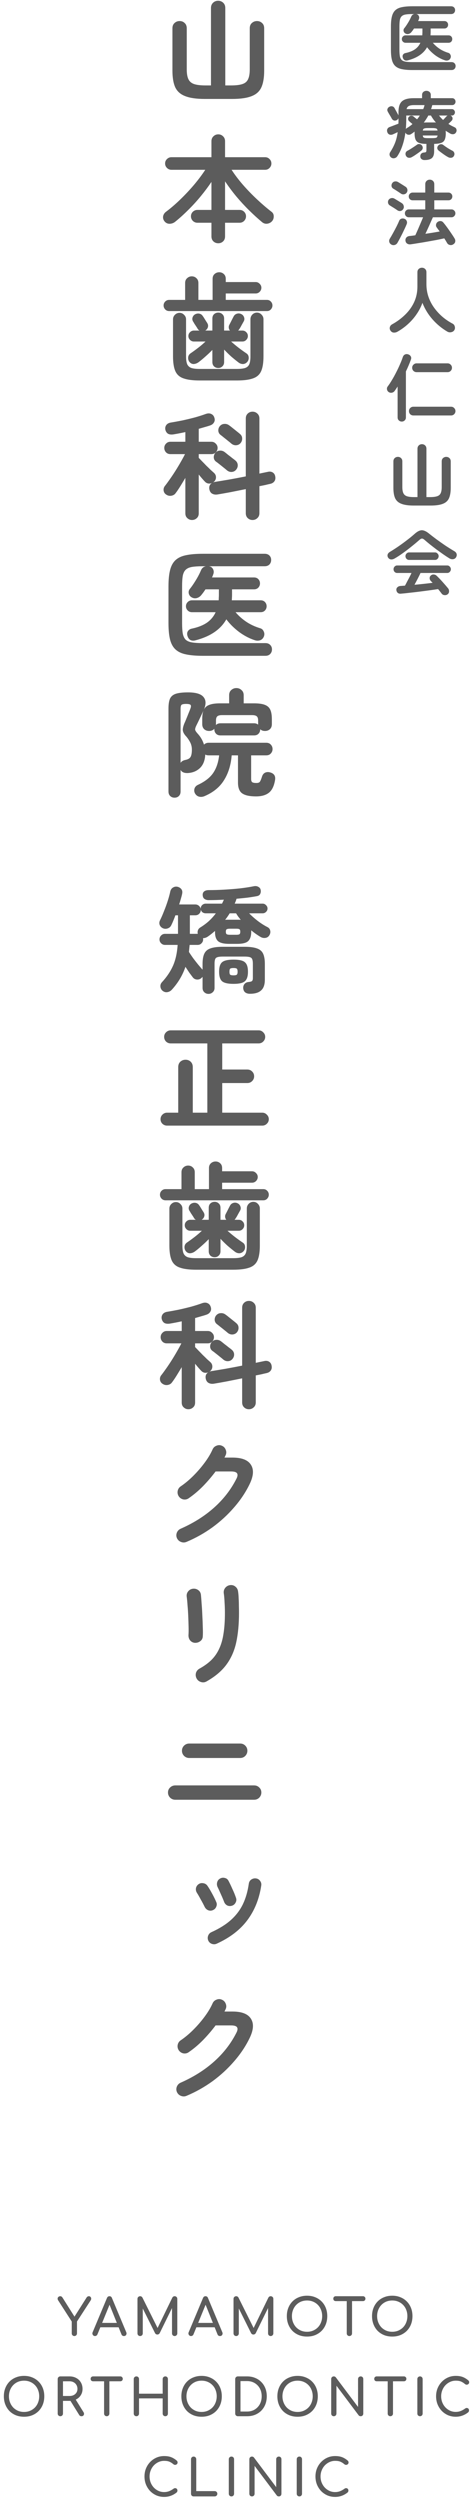
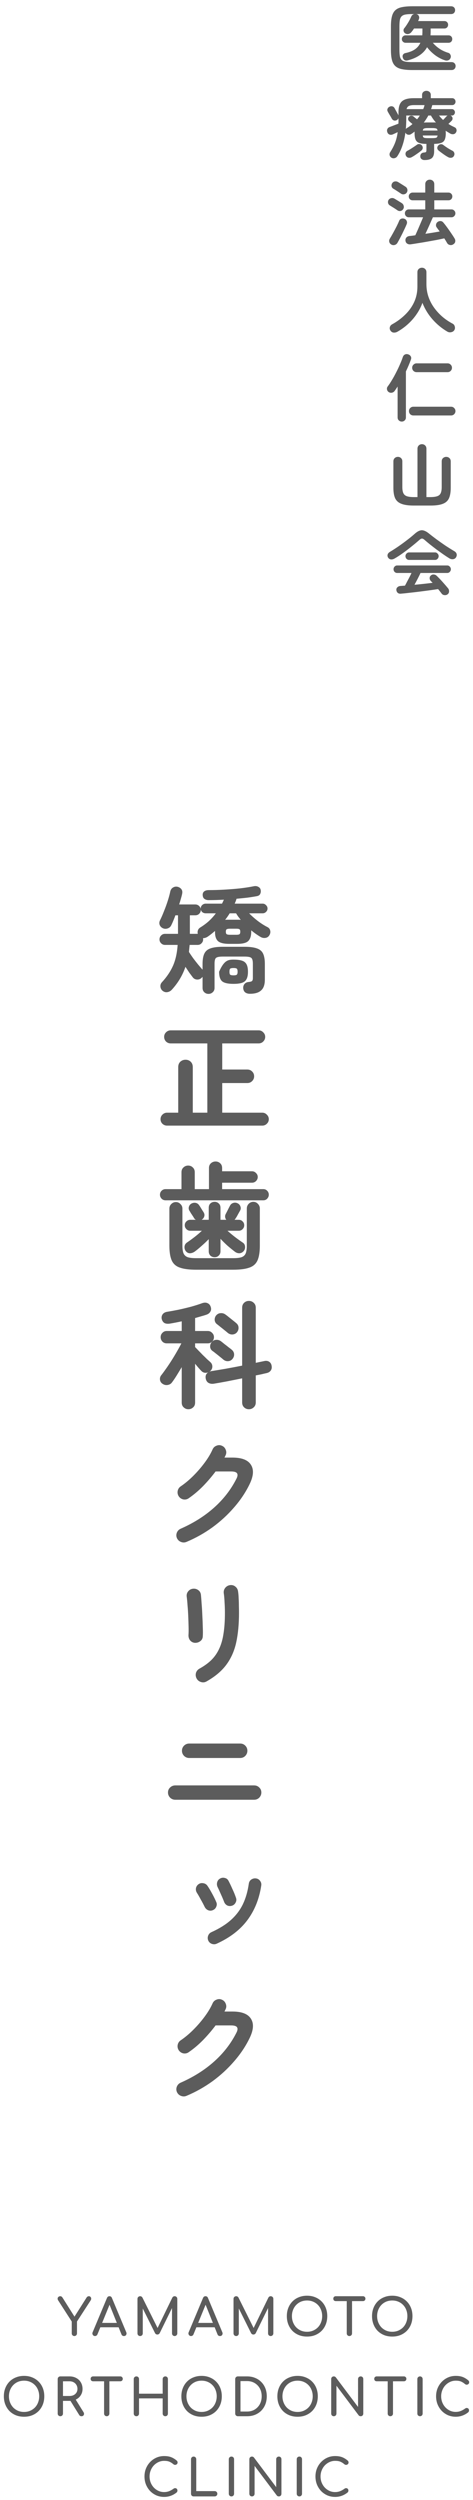
<svg xmlns="http://www.w3.org/2000/svg" width="130" height="686" viewBox="0 0 130 686" fill="none">
  <path d="M113.36 19.22C112.2 19.22 111.24 19.14 110.48 18.98C109.72 18.833 109.113 18.553 108.66 18.14C108.22 17.74 107.907 17.18 107.72 16.46C107.533 15.727 107.44 14.78 107.44 13.62V7.32C107.44 6.16 107.533 5.22 107.72 4.5C107.907 3.767 108.22 3.2 108.66 2.8C109.113 2.387 109.72 2.107 110.48 1.96C111.24 1.8 112.2 1.72 113.36 1.72H123.96C124.307 1.72 124.58 1.82 124.78 2.02C124.98 2.22 125.08 2.473 125.08 2.78C125.08 3.087 124.98 3.347 124.78 3.56C124.58 3.76 124.307 3.86 123.96 3.86H114.38C114.407 3.86 114.427 3.867 114.44 3.88C114.467 3.88 114.487 3.88 114.5 3.88C114.793 3.96 115 4.133 115.12 4.4C115.24 4.667 115.247 4.94 115.14 5.22C115.113 5.313 115.08 5.407 115.04 5.5C115 5.593 114.96 5.687 114.92 5.78H122.14C122.447 5.78 122.693 5.88 122.88 6.08C123.067 6.28 123.16 6.52 123.16 6.8C123.16 7.08 123.067 7.32 122.88 7.52C122.693 7.72 122.447 7.82 122.14 7.82H118.36V8.78C118.36 8.94 118.353 9.1 118.34 9.26C118.34 9.407 118.333 9.553 118.32 9.7H123.28C123.587 9.7 123.833 9.8 124.02 10C124.207 10.2 124.3 10.44 124.3 10.72C124.3 11 124.207 11.24 124.02 11.44C123.833 11.64 123.587 11.74 123.28 11.74H118.96C119.48 12.353 120.093 12.9 120.8 13.38C121.52 13.86 122.327 14.233 123.22 14.5C123.487 14.58 123.68 14.76 123.8 15.04C123.933 15.307 123.947 15.587 123.84 15.88C123.72 16.2 123.513 16.42 123.22 16.54C122.927 16.647 122.627 16.653 122.32 16.56C121.387 16.267 120.473 15.793 119.58 15.14C118.7 14.473 117.967 13.747 117.38 12.96C116.407 14.693 114.647 15.893 112.1 16.56C111.767 16.653 111.473 16.64 111.22 16.52C110.98 16.387 110.807 16.147 110.7 15.8C110.607 15.48 110.633 15.207 110.78 14.98C110.94 14.753 111.16 14.613 111.44 14.56C112.507 14.333 113.373 13.993 114.04 13.54C114.707 13.073 115.207 12.473 115.54 11.74H111.46C111.18 11.74 110.94 11.64 110.74 11.44C110.54 11.24 110.44 11 110.44 10.72C110.44 10.44 110.54 10.2 110.74 10C110.94 9.8 111.18 9.7 111.46 9.7H116.06C116.073 9.553 116.08 9.407 116.08 9.26C116.093 9.1 116.1 8.933 116.1 8.76V7.82H113.8C113.68 7.993 113.56 8.167 113.44 8.34C113.32 8.5 113.2 8.653 113.08 8.8C112.88 9.053 112.62 9.227 112.3 9.32C111.993 9.4 111.693 9.353 111.4 9.18C111.147 9.033 110.987 8.813 110.92 8.52C110.867 8.227 110.927 7.973 111.1 7.76C111.34 7.467 111.58 7.133 111.82 6.76C112.073 6.373 112.307 5.987 112.52 5.6C112.733 5.2 112.907 4.84 113.04 4.52C113.2 4.16 113.473 3.94 113.86 3.86H113.28C112.533 3.86 111.927 3.9 111.46 3.98C111.007 4.06 110.653 4.22 110.4 4.46C110.16 4.687 109.993 5.027 109.9 5.48C109.82 5.933 109.78 6.533 109.78 7.28V13.6C109.78 14.347 109.82 14.953 109.9 15.42C109.993 15.873 110.16 16.22 110.4 16.46C110.653 16.687 111.007 16.84 111.46 16.92C111.927 17 112.533 17.04 113.28 17.04H124.1C124.447 17.04 124.72 17.147 124.92 17.36C125.12 17.56 125.22 17.813 125.22 18.12C125.22 18.427 125.12 18.687 124.92 18.9C124.72 19.113 124.447 19.22 124.1 19.22H113.36ZM116.66 43.92C116.34 43.92 116.067 43.827 115.84 43.64C115.627 43.467 115.52 43.227 115.52 42.92C115.507 42.627 115.587 42.38 115.76 42.18C115.933 41.993 116.167 41.887 116.46 41.86C116.78 41.833 116.98 41.787 117.06 41.72C117.153 41.64 117.2 41.453 117.2 41.16V39.48C116.347 39.48 115.68 39.393 115.2 39.22C114.733 39.047 114.407 38.747 114.22 38.32C114.033 37.893 113.94 37.3 113.94 36.54C113.94 36.473 113.94 36.4 113.94 36.32C113.94 36.24 113.947 36.167 113.96 36.1C113.8 36.22 113.64 36.34 113.48 36.46C113.32 36.58 113.153 36.693 112.98 36.8C112.74 36.96 112.467 37.013 112.16 36.96C111.867 36.907 111.64 36.753 111.48 36.5L111.42 36.38C111.247 37.687 110.973 38.88 110.6 39.96C110.24 41.04 109.767 42.02 109.18 42.9C109.007 43.153 108.76 43.32 108.44 43.4C108.133 43.48 107.84 43.433 107.56 43.26C107.293 43.073 107.133 42.84 107.08 42.56C107.027 42.28 107.08 42.013 107.24 41.76C107.8 40.893 108.247 40.033 108.58 39.18C108.913 38.327 109.153 37.353 109.3 36.26C109.06 36.367 108.82 36.48 108.58 36.6C108.353 36.707 108.147 36.8 107.96 36.88C107.64 37.013 107.333 37.027 107.04 36.92C106.747 36.8 106.547 36.573 106.44 36.24C106.333 35.907 106.347 35.613 106.48 35.36C106.627 35.093 106.86 34.913 107.18 34.82C107.327 34.767 107.54 34.687 107.82 34.58C108.1 34.473 108.393 34.36 108.7 34.24C109.007 34.12 109.273 34.02 109.5 33.94C109.513 33.713 109.52 33.473 109.52 33.22C109.52 32.967 109.52 32.713 109.52 32.46C109.467 32.553 109.4 32.647 109.32 32.74C109.24 32.833 109.14 32.913 109.02 32.98C108.74 33.113 108.473 33.133 108.22 33.04C107.98 32.947 107.793 32.773 107.66 32.52C107.527 32.253 107.347 31.94 107.12 31.58C106.893 31.207 106.713 30.893 106.58 30.64C106.433 30.373 106.407 30.12 106.5 29.88C106.593 29.627 106.767 29.433 107.02 29.3C107.287 29.153 107.553 29.113 107.82 29.18C108.1 29.247 108.313 29.42 108.46 29.7C108.553 29.873 108.667 30.087 108.8 30.34C108.947 30.58 109.08 30.82 109.2 31.06C109.333 31.287 109.433 31.473 109.5 31.62L109.52 31.68V30.76C109.52 29.333 109.847 28.34 110.5 27.78C111.153 27.22 112.213 26.94 113.68 26.94H116V26.06C116 25.7 116.12 25.42 116.36 25.22C116.6 25.02 116.88 24.92 117.2 24.92C117.52 24.92 117.8 25.02 118.04 25.22C118.28 25.42 118.4 25.7 118.4 26.06V26.94H124.26C124.553 26.94 124.78 27.033 124.94 27.22C125.113 27.407 125.2 27.633 125.2 27.9C125.2 28.153 125.113 28.373 124.94 28.56C124.78 28.747 124.553 28.84 124.26 28.84H118.82C118.807 28.853 118.8 28.873 118.8 28.9C118.8 28.913 118.793 28.933 118.78 28.96C118.7 29.28 118.6 29.607 118.48 29.94H124.18C124.447 29.94 124.653 30.033 124.8 30.22C124.96 30.393 125.04 30.593 125.04 30.82C125.04 31.047 124.96 31.253 124.8 31.44C124.653 31.613 124.447 31.7 124.18 31.7H123.84C123.893 31.727 123.94 31.76 123.98 31.8C124.033 31.827 124.08 31.86 124.12 31.9C124.307 32.073 124.393 32.287 124.38 32.54C124.38 32.78 124.287 32.987 124.1 33.16C123.98 33.293 123.84 33.433 123.68 33.58C123.533 33.727 123.387 33.867 123.24 34C123.507 34.173 123.787 34.34 124.08 34.5C124.373 34.647 124.673 34.793 124.98 34.94C125.233 35.06 125.393 35.26 125.46 35.54C125.527 35.807 125.487 36.067 125.34 36.32C125.167 36.613 124.927 36.78 124.62 36.82C124.313 36.86 124.027 36.807 123.76 36.66C123.547 36.527 123.333 36.4 123.12 36.28C122.907 36.147 122.693 36.013 122.48 35.88C122.493 35.973 122.5 36.08 122.5 36.2C122.513 36.307 122.52 36.42 122.52 36.54C122.52 37.287 122.427 37.873 122.24 38.3C122.067 38.727 121.747 39.027 121.28 39.2C120.813 39.373 120.16 39.467 119.32 39.48V41.52C119.32 42.4 119.113 43.02 118.7 43.38C118.287 43.74 117.607 43.92 116.66 43.92ZM113.14 43.14C112.86 43.287 112.573 43.333 112.28 43.28C112 43.24 111.767 43.067 111.58 42.76C111.447 42.493 111.413 42.227 111.48 41.96C111.56 41.693 111.733 41.493 112 41.36C112.387 41.16 112.813 40.907 113.28 40.6C113.76 40.293 114.187 40.007 114.56 39.74C114.787 39.553 115.04 39.487 115.32 39.54C115.613 39.58 115.833 39.713 115.98 39.94C116.153 40.167 116.22 40.407 116.18 40.66C116.153 40.9 116.04 41.107 115.84 41.28C115.427 41.627 114.98 41.96 114.5 42.28C114.033 42.613 113.58 42.9 113.14 43.14ZM123.2 43.14C122.8 42.927 122.347 42.64 121.84 42.28C121.347 41.933 120.913 41.607 120.54 41.3C120.327 41.127 120.207 40.913 120.18 40.66C120.167 40.393 120.253 40.153 120.44 39.94C120.613 39.74 120.833 39.62 121.1 39.58C121.38 39.54 121.627 39.607 121.84 39.78C122.187 40.047 122.607 40.34 123.1 40.66C123.607 40.967 124.033 41.207 124.38 41.38C124.62 41.513 124.78 41.713 124.86 41.98C124.94 42.247 124.907 42.513 124.76 42.78C124.613 43.06 124.387 43.227 124.08 43.28C123.773 43.333 123.48 43.287 123.2 43.14ZM111.74 29.94H116.32C116.48 29.553 116.6 29.187 116.68 28.84H113.78C113.167 28.84 112.7 28.92 112.38 29.08C112.06 29.24 111.847 29.527 111.74 29.94ZM111.54 35.42C111.607 35.313 111.693 35.227 111.8 35.16C112.08 35 112.347 34.827 112.6 34.64C112.867 34.453 113.12 34.253 113.36 34.04C113.2 33.893 113.027 33.747 112.84 33.6C112.667 33.44 112.54 33.327 112.46 33.26C112.287 33.113 112.187 32.92 112.16 32.68C112.147 32.44 112.22 32.233 112.38 32.06C112.567 31.873 112.78 31.773 113.02 31.76C113.273 31.747 113.5 31.827 113.7 32C113.767 32.053 113.893 32.16 114.08 32.32C114.28 32.48 114.46 32.62 114.62 32.74C114.9 32.42 115.153 32.073 115.38 31.7H111.66V32.5C111.66 33.527 111.62 34.5 111.54 35.42ZM116.48 33.62C116.613 33.62 116.747 33.62 116.88 33.62C117.013 33.607 117.147 33.6 117.28 33.6H119.16C119.28 33.6 119.393 33.6 119.5 33.6C119.62 33.6 119.727 33.607 119.82 33.62C119.3 33.06 118.84 32.42 118.44 31.7H117.72C117.547 32.033 117.353 32.36 117.14 32.68C116.94 33 116.72 33.313 116.48 33.62ZM117.62 37.9H118.82C119.327 37.9 119.68 37.867 119.88 37.8C120.093 37.72 120.22 37.513 120.26 37.18H116.2C116.24 37.513 116.36 37.72 116.56 37.8C116.76 37.867 117.113 37.9 117.62 37.9ZM116.2 35.82H120.26C120.207 35.513 120.08 35.327 119.88 35.26C119.68 35.18 119.327 35.14 118.82 35.14H117.62C117.127 35.14 116.78 35.18 116.58 35.26C116.38 35.327 116.253 35.513 116.2 35.82ZM121.78 32.92C121.94 32.76 122.113 32.58 122.3 32.38C122.5 32.167 122.64 32.013 122.72 31.92C122.813 31.827 122.913 31.753 123.02 31.7H120.66C120.833 31.913 121.013 32.127 121.2 32.34C121.387 32.54 121.58 32.733 121.78 32.92ZM112.9 67.04C112.5 67.093 112.167 67.027 111.9 66.84C111.633 66.667 111.48 66.4 111.44 66.04C111.4 65.707 111.48 65.42 111.68 65.18C111.893 64.94 112.187 64.8 112.56 64.76C112.787 64.733 113.033 64.707 113.3 64.68C113.567 64.64 113.847 64.6 114.14 64.56C114.287 64.253 114.453 63.887 114.64 63.46C114.84 63.02 115.04 62.56 115.24 62.08C115.44 61.6 115.633 61.147 115.82 60.72C116.007 60.28 116.16 59.913 116.28 59.62H112.34C112.047 59.62 111.793 59.513 111.58 59.3C111.38 59.087 111.28 58.833 111.28 58.54C111.28 58.233 111.38 57.98 111.58 57.78C111.793 57.567 112.047 57.46 112.34 57.46H116.88V54.96H113.4C113.107 54.96 112.853 54.86 112.64 54.66C112.44 54.447 112.34 54.193 112.34 53.9C112.34 53.607 112.44 53.36 112.64 53.16C112.853 52.947 113.107 52.84 113.4 52.84H116.88V50.54C116.88 50.167 117 49.867 117.24 49.64C117.48 49.413 117.773 49.3 118.12 49.3C118.467 49.3 118.76 49.413 119 49.64C119.24 49.867 119.36 50.167 119.36 50.54V52.84H123.26C123.567 52.84 123.82 52.947 124.02 53.16C124.22 53.36 124.32 53.607 124.32 53.9C124.32 54.193 124.22 54.447 124.02 54.66C123.82 54.86 123.567 54.96 123.26 54.96H119.36V57.46H124.1C124.393 57.46 124.64 57.567 124.84 57.78C125.053 57.98 125.16 58.233 125.16 58.54C125.16 58.833 125.053 59.087 124.84 59.3C124.64 59.513 124.393 59.62 124.1 59.62H118.98C118.82 59.98 118.613 60.44 118.36 61C118.12 61.56 117.867 62.127 117.6 62.7C117.347 63.26 117.12 63.747 116.92 64.16C117.627 64.053 118.313 63.947 118.98 63.84C119.66 63.72 120.28 63.613 120.84 63.52C120.693 63.307 120.547 63.107 120.4 62.92C120.267 62.733 120.14 62.56 120.02 62.4C119.847 62.16 119.787 61.893 119.84 61.6C119.893 61.307 120.04 61.073 120.28 60.9C120.547 60.713 120.827 60.633 121.12 60.66C121.413 60.687 121.66 60.827 121.86 61.08C122.18 61.453 122.533 61.907 122.92 62.44C123.307 62.973 123.68 63.507 124.04 64.04C124.4 64.56 124.693 65.013 124.92 65.4C125.107 65.693 125.173 65.987 125.12 66.28C125.08 66.587 124.9 66.84 124.58 67.04C124.287 67.24 123.967 67.3 123.62 67.22C123.287 67.14 123.04 66.96 122.88 66.68C122.773 66.493 122.653 66.287 122.52 66.06C122.387 65.847 122.247 65.627 122.1 65.4C121.527 65.533 120.833 65.68 120.02 65.84C119.207 65.987 118.353 66.14 117.46 66.3C116.58 66.46 115.74 66.6 114.94 66.72C114.14 66.853 113.46 66.96 112.9 67.04ZM107.54 67.1C107.233 66.913 107.047 66.667 106.98 66.36C106.913 66.053 106.967 65.76 107.14 65.48C107.407 65.053 107.7 64.547 108.02 63.96C108.353 63.36 108.673 62.76 108.98 62.16C109.287 61.547 109.527 61.027 109.7 60.6C109.82 60.293 110.027 60.093 110.32 60C110.613 59.907 110.913 59.927 111.22 60.06C111.487 60.18 111.673 60.373 111.78 60.64C111.9 60.907 111.9 61.193 111.78 61.5C111.647 61.833 111.473 62.227 111.26 62.68C111.047 63.133 110.82 63.607 110.58 64.1C110.34 64.58 110.1 65.047 109.86 65.5C109.62 65.953 109.407 66.34 109.22 66.66C109.047 66.94 108.8 67.127 108.48 67.22C108.16 67.313 107.847 67.273 107.54 67.1ZM109.22 57.7C109.073 57.593 108.867 57.453 108.6 57.28C108.333 57.107 108.067 56.94 107.8 56.78C107.533 56.607 107.32 56.473 107.16 56.38C106.907 56.233 106.74 56.013 106.66 55.72C106.593 55.413 106.633 55.133 106.78 54.88C106.953 54.613 107.187 54.447 107.48 54.38C107.787 54.3 108.08 54.333 108.36 54.48C108.52 54.56 108.733 54.687 109 54.86C109.28 55.02 109.553 55.187 109.82 55.36C110.1 55.52 110.313 55.653 110.46 55.76C110.727 55.933 110.893 56.187 110.96 56.52C111.04 56.84 110.987 57.133 110.8 57.4C110.627 57.667 110.387 57.833 110.08 57.9C109.773 57.953 109.487 57.887 109.22 57.7ZM110.18 53.12C110.033 53.013 109.827 52.873 109.56 52.7C109.293 52.527 109.027 52.353 108.76 52.18C108.493 52.007 108.273 51.873 108.1 51.78C107.847 51.633 107.687 51.42 107.62 51.14C107.567 50.847 107.613 50.573 107.76 50.32C107.933 50.027 108.167 49.853 108.46 49.8C108.767 49.733 109.06 49.773 109.34 49.92C109.513 50.013 109.733 50.147 110 50.32C110.267 50.48 110.533 50.647 110.8 50.82C111.08 50.993 111.3 51.133 111.46 51.24C111.727 51.413 111.893 51.66 111.96 51.98C112.027 52.287 111.967 52.58 111.78 52.86C111.607 53.113 111.36 53.267 111.04 53.32C110.733 53.373 110.447 53.307 110.18 53.12ZM109.2 91.04C108.88 91.213 108.54 91.287 108.18 91.26C107.833 91.233 107.547 91.053 107.32 90.72C107.12 90.427 107.06 90.113 107.14 89.78C107.233 89.433 107.44 89.173 107.76 89C109.133 88.24 110.34 87.347 111.38 86.32C112.433 85.293 113.253 84.14 113.84 82.86C114.427 81.567 114.72 80.16 114.72 78.64V74.7C114.72 74.313 114.84 74.013 115.08 73.8C115.333 73.573 115.627 73.46 115.96 73.46C116.307 73.46 116.6 73.573 116.84 73.8C117.08 74.013 117.2 74.313 117.2 74.7V77.96C117.2 79.187 117.387 80.347 117.76 81.44C118.133 82.52 118.653 83.52 119.32 84.44C119.987 85.36 120.753 86.193 121.62 86.94C122.487 87.673 123.42 88.3 124.42 88.82C124.727 88.993 124.92 89.26 125 89.62C125.093 89.967 125.047 90.293 124.86 90.6C124.66 90.907 124.367 91.093 123.98 91.16C123.607 91.24 123.253 91.18 122.92 90.98C121.4 90.087 120.047 88.967 118.86 87.62C117.673 86.273 116.753 84.767 116.1 83.1C115.727 84.167 115.2 85.193 114.52 86.18C113.853 87.167 113.067 88.073 112.16 88.9C111.253 89.727 110.267 90.44 109.2 91.04ZM110.42 115.68C110.113 115.68 109.847 115.573 109.62 115.36C109.393 115.16 109.28 114.887 109.28 114.54V106.06C109.147 106.273 109.007 106.487 108.86 106.7C108.727 106.9 108.593 107.093 108.46 107.28C108.273 107.533 108.02 107.693 107.7 107.76C107.38 107.813 107.087 107.753 106.82 107.58C106.567 107.393 106.413 107.153 106.36 106.86C106.307 106.567 106.367 106.3 106.54 106.06C106.927 105.553 107.32 104.96 107.72 104.28C108.133 103.6 108.527 102.887 108.9 102.14C109.287 101.393 109.633 100.66 109.94 99.94C110.26 99.22 110.513 98.573 110.7 98C110.82 97.64 111.027 97.393 111.32 97.26C111.613 97.127 111.927 97.127 112.26 97.26C112.553 97.367 112.767 97.547 112.9 97.8C113.047 98.04 113.06 98.327 112.94 98.66C112.767 99.153 112.56 99.68 112.32 100.24C112.093 100.787 111.84 101.347 111.56 101.92V114.54C111.56 114.887 111.447 115.16 111.22 115.36C111.007 115.573 110.74 115.68 110.42 115.68ZM113.6 114C113.267 114 112.98 113.887 112.74 113.66C112.513 113.42 112.4 113.133 112.4 112.8C112.4 112.467 112.513 112.187 112.74 111.96C112.98 111.72 113.267 111.6 113.6 111.6H123.98C124.313 111.6 124.593 111.72 124.82 111.96C125.06 112.187 125.18 112.467 125.18 112.8C125.18 113.133 125.06 113.42 124.82 113.66C124.593 113.887 124.313 114 123.98 114H113.6ZM114.5 102.12C114.167 102.12 113.88 102.007 113.64 101.78C113.4 101.54 113.28 101.253 113.28 100.92C113.28 100.573 113.4 100.287 113.64 100.06C113.88 99.82 114.167 99.7 114.5 99.7H123.02C123.353 99.7 123.633 99.82 123.86 100.06C124.1 100.287 124.22 100.573 124.22 100.92C124.22 101.253 124.1 101.54 123.86 101.78C123.633 102.007 123.353 102.12 123.02 102.12H114.5ZM113.68 138.72C112.253 138.72 111.133 138.56 110.32 138.24C109.507 137.933 108.933 137.427 108.6 136.72C108.28 136.013 108.12 135.06 108.12 133.86V126.6C108.12 126.213 108.24 125.913 108.48 125.7C108.72 125.473 109.013 125.36 109.36 125.36C109.707 125.36 109.993 125.473 110.22 125.7C110.46 125.913 110.58 126.213 110.58 126.6V133.66C110.58 134.367 110.673 134.92 110.86 135.32C111.047 135.72 111.367 136 111.82 136.16C112.287 136.32 112.94 136.4 113.78 136.4H114.74V123.12C114.74 122.747 114.86 122.447 115.1 122.22C115.34 121.993 115.627 121.88 115.96 121.88C116.307 121.88 116.6 121.993 116.84 122.22C117.08 122.447 117.2 122.747 117.2 123.12V136.4H118.2C119.04 136.4 119.693 136.32 120.16 136.16C120.627 136 120.947 135.72 121.12 135.32C121.307 134.92 121.4 134.367 121.4 133.66V126.6C121.4 126.213 121.52 125.913 121.76 125.7C122.013 125.473 122.307 125.36 122.64 125.36C122.987 125.36 123.28 125.473 123.52 125.7C123.76 125.913 123.88 126.213 123.88 126.6V133.86C123.88 135.06 123.72 136.013 123.4 136.72C123.08 137.427 122.52 137.933 121.72 138.24C120.92 138.56 119.8 138.72 118.36 138.72H113.68ZM123.04 163.06C122.787 163.26 122.493 163.34 122.16 163.3C121.84 163.273 121.587 163.14 121.4 162.9C121.253 162.7 121.093 162.493 120.92 162.28C120.76 162.067 120.587 161.853 120.4 161.64C119.733 161.747 118.953 161.86 118.06 161.98C117.18 162.1 116.26 162.22 115.3 162.34C114.353 162.46 113.433 162.567 112.54 162.66C111.66 162.767 110.887 162.847 110.22 162.9C109.847 162.94 109.547 162.867 109.32 162.68C109.107 162.507 108.98 162.253 108.94 161.92C108.9 161.613 108.993 161.353 109.22 161.14C109.46 160.913 109.76 160.793 110.12 160.78C110.307 160.767 110.493 160.753 110.68 160.74C110.88 160.727 111.087 160.713 111.3 160.7C111.46 160.42 111.64 160.08 111.84 159.68C112.053 159.28 112.273 158.867 112.5 158.44C112.727 158 112.927 157.593 113.1 157.22H109.14C108.873 157.22 108.64 157.12 108.44 156.92C108.253 156.707 108.16 156.467 108.16 156.2C108.16 155.92 108.253 155.68 108.44 155.48C108.64 155.267 108.873 155.16 109.14 155.16H122.94C123.207 155.16 123.433 155.267 123.62 155.48C123.82 155.68 123.92 155.92 123.92 156.2C123.92 156.467 123.82 156.707 123.62 156.92C123.433 157.12 123.207 157.22 122.94 157.22H115.58C115.38 157.647 115.127 158.16 114.82 158.76C114.513 159.36 114.213 159.927 113.92 160.46C114.787 160.38 115.653 160.293 116.52 160.2C117.387 160.107 118.18 160.013 118.9 159.92C118.807 159.813 118.713 159.72 118.62 159.64C118.54 159.547 118.453 159.453 118.36 159.36C118.187 159.173 118.093 158.94 118.08 158.66C118.08 158.367 118.18 158.127 118.38 157.94C118.62 157.713 118.893 157.613 119.2 157.64C119.52 157.653 119.787 157.767 120 157.98C120.507 158.46 121.047 159.02 121.62 159.66C122.193 160.3 122.707 160.893 123.16 161.44C123.347 161.68 123.433 161.96 123.42 162.28C123.42 162.6 123.293 162.86 123.04 163.06ZM108.4 153.28C108.067 153.467 107.733 153.54 107.4 153.5C107.08 153.447 106.827 153.267 106.64 152.96C106.493 152.693 106.46 152.42 106.54 152.14C106.633 151.86 106.847 151.62 107.18 151.42C107.913 150.98 108.68 150.487 109.48 149.94C110.293 149.38 111.08 148.807 111.84 148.22C112.613 147.633 113.3 147.073 113.9 146.54C114.42 146.073 114.887 145.767 115.3 145.62C115.713 145.46 116.127 145.453 116.54 145.6C116.967 145.733 117.447 146.02 117.98 146.46C118.527 146.9 119.187 147.407 119.96 147.98C120.747 148.553 121.56 149.127 122.4 149.7C123.253 150.26 124.053 150.76 124.8 151.2C125.187 151.413 125.42 151.68 125.5 152C125.58 152.307 125.527 152.613 125.34 152.92C125.167 153.213 124.9 153.387 124.54 153.44C124.18 153.493 123.82 153.407 123.46 153.18C122.94 152.86 122.373 152.487 121.76 152.06C121.16 151.633 120.547 151.193 119.92 150.74C119.307 150.273 118.72 149.82 118.16 149.38C117.6 148.927 117.107 148.513 116.68 148.14C116.413 147.9 116.18 147.78 115.98 147.78C115.78 147.78 115.547 147.9 115.28 148.14C114.68 148.673 113.98 149.26 113.18 149.9C112.393 150.54 111.58 151.16 110.74 151.76C109.913 152.36 109.133 152.867 108.4 153.28ZM112.42 153.64C112.153 153.64 111.92 153.54 111.72 153.34C111.533 153.127 111.44 152.88 111.44 152.6C111.44 152.333 111.533 152.1 111.72 151.9C111.92 151.687 112.153 151.58 112.42 151.58H119.58C119.847 151.58 120.073 151.687 120.26 151.9C120.46 152.1 120.56 152.333 120.56 152.6C120.56 152.88 120.46 153.127 120.26 153.34C120.073 153.54 119.847 153.64 119.58 153.64H112.42Z" fill="#5C5C5C" />
-   <path d="M56.288 27.152C54.005 27.152 52.213 26.896 50.912 26.384C49.611 25.893 48.693 25.083 48.16 23.952C47.648 22.821 47.392 21.296 47.392 19.376V7.76C47.392 7.141 47.584 6.661 47.968 6.32C48.352 5.957 48.821 5.776 49.376 5.776C49.931 5.776 50.389 5.957 50.752 6.32C51.136 6.661 51.328 7.141 51.328 7.76V19.056C51.328 20.187 51.477 21.072 51.776 21.712C52.075 22.352 52.587 22.8 53.312 23.056C54.059 23.312 55.104 23.44 56.448 23.44H57.984V2.192C57.984 1.595 58.176 1.115 58.56 0.752C58.944 0.389 59.403 0.208 59.936 0.208C60.491 0.208 60.96 0.389 61.344 0.752C61.728 1.115 61.92 1.595 61.92 2.192V23.44H63.52C64.864 23.44 65.909 23.312 66.656 23.056C67.403 22.8 67.915 22.352 68.192 21.712C68.491 21.072 68.64 20.187 68.64 19.056V7.76C68.64 7.141 68.832 6.661 69.216 6.32C69.621 5.957 70.091 5.776 70.624 5.776C71.179 5.776 71.648 5.957 72.032 6.32C72.416 6.661 72.608 7.141 72.608 7.76V19.376C72.608 21.296 72.352 22.821 71.84 23.952C71.328 25.083 70.432 25.893 69.152 26.384C67.872 26.896 66.08 27.152 63.776 27.152H56.288ZM60 66.752C59.467 66.752 59.019 66.581 58.656 66.24C58.293 65.899 58.112 65.44 58.112 64.864V61.12H54.24C53.771 61.12 53.355 60.949 52.992 60.608C52.651 60.245 52.48 59.829 52.48 59.36C52.48 58.869 52.651 58.453 52.992 58.112C53.355 57.771 53.771 57.6 54.24 57.6H58.112V49.92C57.237 51.221 56.256 52.533 55.168 53.856C54.08 55.179 52.928 56.437 51.712 57.632C50.517 58.827 49.323 59.904 48.128 60.864C47.701 61.205 47.2 61.387 46.624 61.408C46.048 61.408 45.579 61.184 45.216 60.736C44.875 60.309 44.747 59.84 44.832 59.328C44.939 58.816 45.216 58.4 45.664 58.08C46.944 57.12 48.245 56 49.568 54.72C50.912 53.419 52.181 52.064 53.376 50.656C54.571 49.227 55.584 47.872 56.416 46.592H47.104C46.635 46.592 46.229 46.421 45.888 46.08C45.547 45.739 45.376 45.333 45.376 44.864C45.376 44.373 45.547 43.968 45.888 43.648C46.229 43.307 46.635 43.136 47.104 43.136H58.112V38.752C58.112 38.197 58.293 37.749 58.656 37.408C59.019 37.045 59.467 36.864 60 36.864C60.512 36.864 60.949 37.045 61.312 37.408C61.675 37.749 61.856 38.197 61.856 38.752V43.136H72.864C73.355 43.136 73.76 43.307 74.08 43.648C74.421 43.968 74.592 44.373 74.592 44.864C74.592 45.333 74.421 45.739 74.08 46.08C73.76 46.421 73.355 46.592 72.864 46.592H63.648C64.501 47.915 65.536 49.28 66.752 50.688C67.968 52.075 69.259 53.408 70.624 54.688C71.989 55.968 73.323 57.109 74.624 58.112C75.029 58.411 75.232 58.816 75.232 59.328C75.253 59.84 75.115 60.277 74.816 60.64C74.475 61.045 74.037 61.291 73.504 61.376C72.971 61.461 72.48 61.323 72.032 60.96C70.88 60 69.696 58.923 68.48 57.728C67.264 56.533 66.091 55.264 64.96 53.92C63.829 52.555 62.795 51.168 61.856 49.76V57.6H65.856C66.347 57.6 66.763 57.771 67.104 58.112C67.445 58.453 67.616 58.869 67.616 59.36C67.616 59.829 67.445 60.245 67.104 60.608C66.763 60.949 66.347 61.12 65.856 61.12H61.856V64.864C61.856 65.44 61.675 65.899 61.312 66.24C60.949 66.581 60.512 66.752 60 66.752ZM54.848 104.4C52.971 104.4 51.499 104.208 50.432 103.824C49.365 103.461 48.619 102.8 48.192 101.84C47.765 100.88 47.552 99.525 47.552 97.776V87.632C47.552 87.141 47.723 86.725 48.064 86.384C48.427 86.021 48.853 85.84 49.344 85.84C49.835 85.84 50.251 86.021 50.592 86.384C50.955 86.725 51.136 87.141 51.136 87.632V97.776C51.136 98.715 51.243 99.44 51.456 99.952C51.691 100.443 52.075 100.784 52.608 100.976C53.141 101.147 53.888 101.232 54.848 101.232H65.12C66.08 101.232 66.827 101.147 67.36 100.976C67.915 100.784 68.299 100.443 68.512 99.952C68.725 99.44 68.832 98.715 68.832 97.776V87.6C68.832 87.109 69.003 86.683 69.344 86.32C69.707 85.957 70.133 85.776 70.624 85.776C71.115 85.776 71.531 85.957 71.872 86.32C72.235 86.683 72.416 87.109 72.416 87.6V97.776C72.416 99.525 72.203 100.88 71.776 101.84C71.349 102.8 70.603 103.461 69.536 103.824C68.491 104.208 67.019 104.4 65.12 104.4H54.848ZM46.496 85.36C46.069 85.36 45.707 85.211 45.408 84.912C45.109 84.592 44.96 84.229 44.96 83.824C44.96 83.397 45.109 83.035 45.408 82.736C45.707 82.437 46.069 82.288 46.496 82.288H50.88V77.648C50.88 77.093 51.061 76.656 51.424 76.336C51.787 75.995 52.213 75.824 52.704 75.824C53.216 75.824 53.643 75.995 53.984 76.336C54.347 76.656 54.528 77.093 54.528 77.648V82.288H58.432V76.496C58.432 75.941 58.613 75.504 58.976 75.184C59.339 74.864 59.765 74.704 60.256 74.704C60.747 74.704 61.163 74.864 61.504 75.184C61.867 75.504 62.048 75.941 62.048 76.496V77.392H70.272C70.699 77.392 71.061 77.552 71.36 77.872C71.68 78.171 71.84 78.533 71.84 78.96C71.84 79.387 71.68 79.76 71.36 80.08C71.061 80.379 70.699 80.528 70.272 80.528H62.048V82.288H73.376C73.803 82.288 74.155 82.437 74.432 82.736C74.731 83.035 74.88 83.397 74.88 83.824C74.88 84.229 74.731 84.592 74.432 84.912C74.155 85.211 73.803 85.36 73.376 85.36H46.496ZM60 100.976C59.531 100.976 59.136 100.827 58.816 100.528C58.517 100.229 58.368 99.835 58.368 99.344V96.016C57.792 96.613 57.163 97.211 56.48 97.808C55.819 98.405 55.189 98.928 54.592 99.376C54.187 99.675 53.749 99.845 53.28 99.888C52.811 99.909 52.405 99.717 52.064 99.312C51.787 98.949 51.669 98.533 51.712 98.064C51.755 97.595 51.979 97.221 52.384 96.944C53.045 96.496 53.749 95.984 54.496 95.408C55.243 94.832 55.904 94.267 56.48 93.712H53.28C52.875 93.712 52.523 93.563 52.224 93.264C51.925 92.965 51.776 92.613 51.776 92.208C51.776 91.781 51.925 91.429 52.224 91.152C52.523 90.853 52.875 90.704 53.28 90.704H54.816C54.603 90.576 54.432 90.405 54.304 90.192C54.24 90.064 54.123 89.872 53.952 89.616C53.781 89.36 53.611 89.104 53.44 88.848C53.291 88.571 53.163 88.357 53.056 88.208C52.843 87.845 52.8 87.472 52.928 87.088C53.056 86.704 53.301 86.416 53.664 86.224C54.048 86.032 54.432 85.979 54.816 86.064C55.2 86.149 55.509 86.373 55.744 86.736C55.829 86.843 55.957 87.035 56.128 87.312C56.299 87.589 56.469 87.867 56.64 88.144C56.832 88.421 56.96 88.624 57.024 88.752C57.216 89.115 57.248 89.477 57.12 89.84C57.013 90.181 56.779 90.469 56.416 90.704H58.368V87.408C58.368 86.896 58.517 86.501 58.816 86.224C59.136 85.925 59.531 85.776 60 85.776C60.448 85.776 60.821 85.925 61.12 86.224C61.44 86.501 61.6 86.896 61.6 87.408V90.704H63.2C63.029 90.512 62.923 90.277 62.88 90C62.837 89.701 62.88 89.424 63.008 89.168C63.157 88.891 63.36 88.496 63.616 87.984C63.872 87.472 64.064 87.099 64.192 86.864C64.384 86.48 64.672 86.224 65.056 86.096C65.461 85.947 65.867 85.968 66.272 86.16C66.656 86.331 66.923 86.619 67.072 87.024C67.221 87.408 67.2 87.781 67.008 88.144C66.88 88.379 66.677 88.741 66.4 89.232C66.144 89.723 65.931 90.085 65.76 90.32C65.717 90.384 65.664 90.459 65.6 90.544C65.557 90.608 65.504 90.661 65.44 90.704H66.624C67.051 90.704 67.403 90.853 67.68 91.152C67.979 91.429 68.128 91.781 68.128 92.208C68.128 92.613 67.979 92.965 67.68 93.264C67.403 93.563 67.051 93.712 66.624 93.712H63.52C64.139 94.267 64.832 94.843 65.6 95.44C66.389 96.037 67.104 96.549 67.744 96.976C68.107 97.211 68.309 97.563 68.352 98.032C68.395 98.48 68.288 98.875 68.032 99.216C67.712 99.621 67.317 99.845 66.848 99.888C66.4 99.909 65.973 99.771 65.568 99.472C64.949 99.003 64.277 98.459 63.552 97.84C62.848 97.2 62.197 96.56 61.6 95.92V99.344C61.6 99.835 61.44 100.229 61.12 100.528C60.821 100.827 60.448 100.976 60 100.976ZM52.768 142.688C52.277 142.688 51.851 142.517 51.488 142.176C51.125 141.856 50.944 141.419 50.944 140.864V131.136C50.475 131.925 50.016 132.683 49.568 133.408C49.12 134.133 48.693 134.763 48.288 135.296C48.011 135.701 47.605 135.947 47.072 136.032C46.56 136.117 46.08 136 45.632 135.68C45.248 135.424 45.024 135.051 44.96 134.56C44.917 134.069 45.056 133.643 45.376 133.28C45.76 132.789 46.197 132.192 46.688 131.488C47.2 130.763 47.712 129.995 48.224 129.184C48.736 128.373 49.216 127.573 49.664 126.784C50.133 125.973 50.528 125.248 50.848 124.608H46.816C46.347 124.608 45.952 124.448 45.632 124.128C45.312 123.787 45.152 123.381 45.152 122.912C45.152 122.443 45.312 122.048 45.632 121.728C45.952 121.387 46.347 121.216 46.816 121.216H50.944V118.56C50.368 118.688 49.803 118.805 49.248 118.912C48.693 119.019 48.16 119.115 47.648 119.2C46.987 119.285 46.475 119.211 46.112 118.976C45.771 118.72 45.547 118.357 45.44 117.888C45.355 117.419 45.44 117.003 45.696 116.64C45.973 116.256 46.411 116.021 47.008 115.936C47.925 115.787 48.971 115.595 50.144 115.36C51.317 115.104 52.469 114.827 53.6 114.528C54.731 114.208 55.701 113.899 56.512 113.6C57.088 113.387 57.589 113.376 58.016 113.568C58.464 113.76 58.763 114.101 58.912 114.592C59.083 115.083 59.051 115.52 58.816 115.904C58.603 116.288 58.251 116.565 57.76 116.736C57.333 116.885 56.843 117.035 56.288 117.184C55.755 117.333 55.2 117.493 54.624 117.664V121.216H58.112C58.581 121.216 58.976 121.387 59.296 121.728C59.637 122.048 59.808 122.443 59.808 122.912C59.808 123.381 59.637 123.787 59.296 124.128C58.976 124.448 58.581 124.608 58.112 124.608H54.624V125.632C54.859 125.867 55.157 126.176 55.52 126.56C55.904 126.944 56.299 127.349 56.704 127.776C57.131 128.181 57.525 128.565 57.888 128.928C58.272 129.269 58.571 129.536 58.784 129.728C59.147 130.048 59.339 130.432 59.36 130.88C59.381 131.328 59.243 131.723 58.944 132.064C58.795 132.213 58.677 132.32 58.592 132.384C58.784 132.299 58.955 132.245 59.104 132.224C60.171 132.053 61.461 131.84 62.976 131.584C64.512 131.307 66.037 131.019 67.552 130.72V114.816C67.552 114.261 67.733 113.813 68.096 113.472C68.459 113.131 68.896 112.96 69.408 112.96C69.92 112.96 70.357 113.131 70.72 113.472C71.104 113.813 71.296 114.261 71.296 114.816V129.952C71.723 129.867 72.128 129.781 72.512 129.696C72.917 129.611 73.28 129.536 73.6 129.472C74.112 129.344 74.56 129.397 74.944 129.632C75.328 129.867 75.563 130.229 75.648 130.72C75.755 131.275 75.669 131.733 75.392 132.096C75.136 132.437 74.763 132.661 74.272 132.768C73.867 132.853 73.408 132.96 72.896 133.088C72.384 133.195 71.851 133.301 71.296 133.408V140.832C71.296 141.387 71.104 141.835 70.72 142.176C70.357 142.517 69.92 142.688 69.408 142.688C68.896 142.688 68.459 142.517 68.096 142.176C67.733 141.835 67.552 141.387 67.552 140.832V134.208C66.144 134.485 64.757 134.763 63.392 135.04C62.027 135.296 60.821 135.509 59.776 135.68C59.221 135.765 58.731 135.691 58.304 135.456C57.899 135.221 57.643 134.816 57.536 134.24C57.408 133.493 57.643 132.928 58.24 132.544C57.941 132.672 57.611 132.715 57.248 132.672C56.907 132.608 56.619 132.459 56.384 132.224C55.936 131.776 55.349 131.104 54.624 130.208V140.864C54.624 141.419 54.443 141.856 54.08 142.176C53.717 142.517 53.28 142.688 52.768 142.688ZM63.552 121.696C63.339 121.504 63.04 121.259 62.656 120.96C62.293 120.661 61.92 120.363 61.536 120.064C61.173 119.765 60.864 119.52 60.608 119.328C60.245 119.051 60.043 118.677 60 118.208C59.979 117.717 60.117 117.291 60.416 116.928C60.757 116.544 61.163 116.341 61.632 116.32C62.123 116.277 62.571 116.405 62.976 116.704C63.253 116.896 63.584 117.152 63.968 117.472C64.352 117.771 64.725 118.069 65.088 118.368C65.472 118.667 65.76 118.901 65.952 119.072C66.357 119.413 66.56 119.829 66.56 120.32C66.581 120.811 66.411 121.259 66.048 121.664C65.728 121.984 65.333 122.155 64.864 122.176C64.395 122.197 63.957 122.037 63.552 121.696ZM62.336 129.024C62.123 128.832 61.824 128.587 61.44 128.288C61.077 127.989 60.704 127.691 60.32 127.392C59.957 127.093 59.648 126.859 59.392 126.688C59.008 126.411 58.795 126.037 58.752 125.568C58.731 125.077 58.869 124.651 59.168 124.288C59.509 123.883 59.915 123.669 60.384 123.648C60.875 123.605 61.323 123.733 61.728 124.032C61.984 124.224 62.304 124.48 62.688 124.8C63.093 125.099 63.477 125.397 63.84 125.696C64.224 125.973 64.512 126.197 64.704 126.368C65.109 126.709 65.323 127.125 65.344 127.616C65.365 128.107 65.195 128.555 64.832 128.96C64.512 129.301 64.117 129.483 63.648 129.504C63.179 129.525 62.741 129.365 62.336 129.024ZM55.776 179.952C53.92 179.952 52.384 179.824 51.168 179.568C49.952 179.333 48.981 178.885 48.256 178.224C47.552 177.584 47.051 176.688 46.752 175.536C46.453 174.363 46.304 172.848 46.304 170.992V160.912C46.304 159.056 46.453 157.552 46.752 156.4C47.051 155.227 47.552 154.32 48.256 153.68C48.981 153.019 49.952 152.571 51.168 152.336C52.384 152.08 53.92 151.952 55.776 151.952H72.736C73.291 151.952 73.728 152.112 74.048 152.432C74.368 152.752 74.528 153.157 74.528 153.648C74.528 154.139 74.368 154.555 74.048 154.896C73.728 155.216 73.291 155.376 72.736 155.376H57.408C57.451 155.376 57.483 155.387 57.504 155.408C57.547 155.408 57.579 155.408 57.6 155.408C58.069 155.536 58.4 155.813 58.592 156.24C58.784 156.667 58.795 157.104 58.624 157.552C58.581 157.701 58.528 157.851 58.464 158C58.4 158.149 58.336 158.299 58.272 158.448H69.824C70.315 158.448 70.709 158.608 71.008 158.928C71.307 159.248 71.456 159.632 71.456 160.08C71.456 160.528 71.307 160.912 71.008 161.232C70.709 161.552 70.315 161.712 69.824 161.712H63.776V163.248C63.776 163.504 63.765 163.76 63.744 164.016C63.744 164.251 63.733 164.485 63.712 164.72H71.648C72.139 164.72 72.533 164.88 72.832 165.2C73.131 165.52 73.28 165.904 73.28 166.352C73.28 166.8 73.131 167.184 72.832 167.504C72.533 167.824 72.139 167.984 71.648 167.984H64.736C65.568 168.965 66.549 169.84 67.68 170.608C68.832 171.376 70.123 171.973 71.552 172.4C71.979 172.528 72.288 172.816 72.48 173.264C72.693 173.691 72.715 174.139 72.544 174.608C72.352 175.12 72.021 175.472 71.552 175.664C71.083 175.835 70.603 175.845 70.112 175.696C68.619 175.227 67.157 174.469 65.728 173.424C64.32 172.357 63.147 171.195 62.208 169.936C60.651 172.709 57.835 174.629 53.76 175.696C53.227 175.845 52.757 175.824 52.352 175.632C51.968 175.419 51.691 175.035 51.52 174.48C51.371 173.968 51.413 173.531 51.648 173.168C51.904 172.805 52.256 172.581 52.704 172.496C54.411 172.133 55.797 171.589 56.864 170.864C57.931 170.117 58.731 169.157 59.264 167.984H52.736C52.288 167.984 51.904 167.824 51.584 167.504C51.264 167.184 51.104 166.8 51.104 166.352C51.104 165.904 51.264 165.52 51.584 165.2C51.904 164.88 52.288 164.72 52.736 164.72H60.096C60.117 164.485 60.128 164.251 60.128 164.016C60.149 163.76 60.16 163.493 60.16 163.216V161.712H56.48C56.288 161.989 56.096 162.267 55.904 162.544C55.712 162.8 55.52 163.045 55.328 163.28C55.008 163.685 54.592 163.963 54.08 164.112C53.589 164.24 53.109 164.165 52.64 163.888C52.235 163.653 51.979 163.301 51.872 162.832C51.787 162.363 51.883 161.957 52.16 161.616C52.544 161.147 52.928 160.613 53.312 160.016C53.717 159.397 54.091 158.779 54.432 158.16C54.773 157.52 55.051 156.944 55.264 156.432C55.52 155.856 55.957 155.504 56.576 155.376H55.648C54.453 155.376 53.483 155.44 52.736 155.568C52.011 155.696 51.445 155.952 51.04 156.336C50.656 156.699 50.389 157.243 50.24 157.968C50.112 158.693 50.048 159.653 50.048 160.848V170.96C50.048 172.155 50.112 173.125 50.24 173.872C50.389 174.597 50.656 175.152 51.04 175.536C51.445 175.899 52.011 176.144 52.736 176.272C53.483 176.4 54.453 176.464 55.648 176.464H72.96C73.515 176.464 73.952 176.635 74.272 176.976C74.592 177.296 74.752 177.701 74.752 178.192C74.752 178.683 74.592 179.099 74.272 179.44C73.952 179.781 73.515 179.952 72.96 179.952H55.776ZM47.968 218.88C47.499 218.88 47.104 218.731 46.784 218.432C46.464 218.133 46.304 217.717 46.304 217.184V194.432C46.304 193.259 46.443 192.352 46.72 191.712C47.019 191.072 47.552 190.624 48.32 190.368C49.109 190.112 50.229 189.984 51.68 189.984C53.835 189.984 55.253 190.411 55.936 191.264C56.64 192.096 56.672 193.248 56.032 194.72C56.331 194.101 56.832 193.664 57.536 193.408C58.24 193.131 59.221 192.992 60.48 192.992H62.976V190.752C62.976 190.155 63.168 189.685 63.552 189.344C63.957 188.981 64.427 188.8 64.96 188.8C65.515 188.8 65.984 188.981 66.368 189.344C66.773 189.685 66.976 190.155 66.976 190.752V192.992H69.824C71.104 192.992 72.096 193.131 72.8 193.408C73.525 193.685 74.027 194.144 74.304 194.784C74.581 195.403 74.72 196.256 74.72 197.344V198.72C74.72 199.296 74.539 199.755 74.176 200.096C73.813 200.416 73.365 200.576 72.832 200.576C72.277 200.576 71.84 200.416 71.52 200.096V200.128C71.52 200.597 71.371 200.992 71.072 201.312C70.773 201.632 70.368 201.792 69.856 201.792H60.576C60.064 201.792 59.659 201.632 59.36 201.312C59.061 200.992 58.912 200.597 58.912 200.128V199.968C58.549 200.373 58.069 200.576 57.472 200.576C56.939 200.576 56.491 200.416 56.128 200.096C55.765 199.755 55.584 199.296 55.584 198.72V197.344C55.584 196.32 55.701 195.52 55.936 194.944C55.637 195.605 55.317 196.288 54.976 196.992C54.656 197.675 54.325 198.357 53.984 199.04C53.728 199.552 53.611 199.947 53.632 200.224C53.675 200.48 53.899 200.832 54.304 201.28C55.136 202.176 55.723 203.189 56.064 204.32C56.405 203.979 56.832 203.808 57.344 203.808H73.184C73.717 203.808 74.133 203.979 74.432 204.32C74.752 204.661 74.912 205.067 74.912 205.536C74.912 206.005 74.752 206.411 74.432 206.752C74.133 207.093 73.717 207.264 73.184 207.264H69.024V213.696C69.024 214.165 69.12 214.475 69.312 214.624C69.525 214.773 69.909 214.848 70.464 214.848C70.955 214.848 71.275 214.731 71.424 214.496C71.595 214.261 71.787 213.803 72 213.12C72.171 212.565 72.469 212.192 72.896 212C73.323 211.808 73.803 211.797 74.336 211.968C75.381 212.288 75.797 213.003 75.584 214.112C75.307 215.733 74.741 216.875 73.888 217.536C73.035 218.197 71.861 218.528 70.368 218.528C68.619 218.528 67.349 218.251 66.56 217.696C65.792 217.163 65.408 216.171 65.408 214.72V207.264H63.68C63.467 209.909 62.763 212.181 61.568 214.08C60.395 215.979 58.603 217.44 56.192 218.464C55.68 218.677 55.179 218.72 54.688 218.592C54.219 218.464 53.845 218.155 53.568 217.664C53.355 217.237 53.323 216.789 53.472 216.32C53.643 215.872 53.973 215.541 54.464 215.328C56.363 214.432 57.739 213.355 58.592 212.096C59.467 210.816 60.011 209.205 60.224 207.264H57.344C56.96 207.264 56.651 207.189 56.416 207.04C56.331 208.704 55.819 209.963 54.88 210.816C53.963 211.648 52.821 212.085 51.456 212.128C50.56 212.128 49.952 211.84 49.632 211.264V217.184C49.632 217.717 49.472 218.133 49.152 218.432C48.853 218.731 48.459 218.88 47.968 218.88ZM49.632 209.312C49.888 208.928 50.293 208.672 50.848 208.544C51.573 208.416 52.064 208.16 52.32 207.776C52.597 207.371 52.736 206.677 52.736 205.696C52.736 204.907 52.555 204.192 52.192 203.552C51.829 202.891 51.424 202.325 50.976 201.856C50.528 201.323 50.283 200.821 50.24 200.352C50.219 199.883 50.357 199.275 50.656 198.528C50.827 198.165 51.008 197.739 51.2 197.248C51.413 196.736 51.616 196.235 51.808 195.744C52.021 195.232 52.192 194.805 52.32 194.464C52.512 193.973 52.533 193.632 52.384 193.44C52.256 193.248 51.84 193.152 51.136 193.152C50.496 193.152 50.08 193.237 49.888 193.408C49.717 193.579 49.632 193.952 49.632 194.528V209.312ZM59.328 198.976C59.627 198.635 60.043 198.464 60.576 198.464H69.856C70.283 198.464 70.645 198.592 70.944 198.848V197.728C70.944 197.173 70.827 196.789 70.592 196.576C70.357 196.341 69.92 196.224 69.28 196.224H61.024C60.384 196.224 59.947 196.341 59.712 196.576C59.477 196.789 59.36 197.173 59.36 197.728V198.72C59.36 198.827 59.349 198.912 59.328 198.976Z" fill="#5C5C5C" />
-   <path d="M57.304 272.72C56.856 272.72 56.472 272.571 56.152 272.272C55.832 271.973 55.672 271.579 55.672 271.088V268.048L55.416 268.304C55.075 268.645 54.659 268.805 54.168 268.784C53.677 268.763 53.283 268.56 52.984 268.176C52.707 267.813 52.387 267.387 52.024 266.896C51.683 266.384 51.331 265.851 50.968 265.296C50.2 267.579 48.963 269.659 47.256 271.536C46.915 271.92 46.499 272.155 46.008 272.24C45.539 272.325 45.091 272.197 44.664 271.856C44.323 271.557 44.131 271.184 44.088 270.736C44.045 270.288 44.173 269.893 44.472 269.552C45.816 268.101 46.84 266.587 47.544 265.008C48.248 263.408 48.675 261.499 48.824 259.28H45.336C44.931 259.28 44.579 259.131 44.28 258.832C43.981 258.533 43.832 258.181 43.832 257.776C43.832 257.349 43.981 256.987 44.28 256.688C44.579 256.389 44.931 256.24 45.336 256.24H48.92V251.152H48.216C48.024 251.664 47.832 252.155 47.64 252.624C47.448 253.093 47.256 253.52 47.064 253.904C46.851 254.331 46.509 254.619 46.04 254.768C45.571 254.917 45.123 254.885 44.696 254.672C44.291 254.459 44.013 254.149 43.864 253.744C43.736 253.317 43.779 252.901 43.992 252.496C44.355 251.771 44.717 250.939 45.08 250C45.464 249.061 45.805 248.123 46.104 247.184C46.403 246.245 46.627 245.424 46.776 244.72C46.883 244.165 47.139 243.771 47.544 243.536C47.949 243.28 48.397 243.216 48.888 243.344C49.357 243.493 49.699 243.739 49.912 244.08C50.125 244.4 50.168 244.827 50.04 245.36C49.955 245.765 49.837 246.213 49.688 246.704C49.56 247.173 49.411 247.664 49.24 248.176H53.688C54.051 248.176 54.371 248.293 54.648 248.528C54.925 248.763 55.096 249.051 55.16 249.392C55.16 249.349 55.16 249.317 55.16 249.296C55.16 248.933 55.288 248.624 55.544 248.368C55.821 248.091 56.152 247.952 56.536 247.952H61.016C61.101 247.781 61.187 247.611 61.272 247.44C61.357 247.248 61.443 247.056 61.528 246.864C60.803 246.907 60.088 246.939 59.384 246.96C58.68 246.981 57.997 246.992 57.336 246.992C56.909 246.992 56.536 246.885 56.216 246.672C55.896 246.459 55.725 246.096 55.704 245.584C55.683 245.157 55.821 244.827 56.12 244.592C56.419 244.357 56.835 244.24 57.368 244.24C58.712 244.24 60.131 244.197 61.624 244.112C63.139 244.027 64.6 243.909 66.008 243.76C67.437 243.589 68.675 243.397 69.72 243.184C70.211 243.077 70.637 243.131 71 243.344C71.363 243.536 71.576 243.813 71.64 244.176C71.725 244.581 71.683 244.955 71.512 245.296C71.363 245.616 71.053 245.819 70.584 245.904C69.773 246.053 68.888 246.192 67.928 246.32C66.989 246.427 66.019 246.523 65.016 246.608C64.952 246.821 64.877 247.045 64.792 247.28C64.707 247.493 64.611 247.717 64.504 247.952H72.184C72.547 247.952 72.856 248.091 73.112 248.368C73.389 248.624 73.528 248.933 73.528 249.296C73.528 249.659 73.389 249.968 73.112 250.224C72.856 250.48 72.547 250.608 72.184 250.608H68.472C69.091 251.248 69.848 251.92 70.744 252.624C71.661 253.328 72.579 253.915 73.496 254.384C73.923 254.597 74.179 254.917 74.264 255.344C74.371 255.771 74.296 256.197 74.04 256.624C73.784 257.051 73.411 257.296 72.92 257.36C72.451 257.424 72.003 257.328 71.576 257.072C70.68 256.539 69.837 255.941 69.048 255.28V255.664C69.048 256.837 68.771 257.691 68.216 258.224C67.683 258.736 66.659 258.992 65.144 258.992H63C61.507 258.992 60.472 258.736 59.896 258.224C59.341 257.691 59.075 256.837 59.096 255.664V255.44C58.776 255.717 58.456 255.984 58.136 256.24C57.816 256.496 57.485 256.741 57.144 256.976C56.717 257.275 56.269 257.424 55.8 257.424C55.821 257.488 55.832 257.605 55.832 257.776C55.832 258.181 55.683 258.533 55.384 258.832C55.107 259.131 54.755 259.28 54.328 259.28H52.12C52.056 259.941 51.992 260.581 51.928 261.2C52.248 261.712 52.621 262.267 53.048 262.864C53.496 263.461 53.944 264.037 54.392 264.592C54.84 265.125 55.213 265.563 55.512 265.904C55.555 265.925 55.587 265.957 55.608 266C55.629 266.021 55.651 266.053 55.672 266.096V264.464C55.672 263.291 55.832 262.363 56.152 261.68C56.472 260.997 57.027 260.517 57.816 260.24C58.627 259.941 59.757 259.792 61.208 259.792H67.224C68.675 259.792 69.805 259.941 70.616 260.24C71.427 260.517 71.992 260.997 72.312 261.68C72.632 262.363 72.792 263.291 72.792 264.464V268.816C72.792 270.181 72.451 271.163 71.768 271.76C71.107 272.379 70.083 272.688 68.696 272.688C68.163 272.688 67.725 272.56 67.384 272.304C67.064 272.048 66.883 271.653 66.84 271.12C66.819 270.715 66.936 270.341 67.192 270C67.469 269.68 67.843 269.499 68.312 269.456C68.781 269.413 69.091 269.328 69.24 269.2C69.411 269.072 69.496 268.795 69.496 268.368V264.464C69.496 263.589 69.347 263.045 69.048 262.832C68.771 262.597 68.163 262.48 67.224 262.48H61.208C60.291 262.48 59.683 262.597 59.384 262.832C59.107 263.045 58.968 263.589 58.968 264.464V271.088C58.968 271.579 58.797 271.973 58.456 272.272C58.136 272.571 57.752 272.72 57.304 272.72ZM64.184 269.968C62.627 269.968 61.571 269.723 61.016 269.232C60.483 268.741 60.216 267.877 60.216 266.64C60.216 265.381 60.483 264.517 61.016 264.048C61.571 263.557 62.627 263.312 64.184 263.312C65.741 263.312 66.787 263.557 67.32 264.048C67.875 264.517 68.152 265.381 68.152 266.64C68.152 267.877 67.875 268.741 67.32 269.232C66.787 269.723 65.741 269.968 64.184 269.968ZM55.192 249.552C55.192 249.595 55.192 249.637 55.192 249.68C55.192 250.085 55.043 250.437 54.744 250.736C54.467 251.013 54.115 251.152 53.688 251.152H52.184V256.24H54.36C54.275 255.92 54.285 255.6 54.392 255.28C54.499 254.96 54.723 254.693 55.064 254.48C55.96 253.925 56.76 253.328 57.464 252.688C58.168 252.027 58.787 251.333 59.32 250.608H56.536C56.195 250.608 55.896 250.512 55.64 250.32C55.405 250.128 55.256 249.872 55.192 249.552ZM63.16 256.496H64.984C65.411 256.496 65.688 256.443 65.816 256.336C65.965 256.229 66.04 256.005 66.04 255.664C66.04 255.323 65.965 255.099 65.816 254.992C65.688 254.885 65.411 254.832 64.984 254.832H63.16C62.755 254.832 62.467 254.885 62.296 254.992C62.147 255.099 62.072 255.323 62.072 255.664C62.072 256.005 62.147 256.229 62.296 256.336C62.467 256.443 62.755 256.496 63.16 256.496ZM61.88 252.4C62.051 252.379 62.221 252.368 62.392 252.368C62.584 252.368 62.787 252.368 63 252.368H65.144C65.336 252.368 65.517 252.368 65.688 252.368C65.859 252.368 66.019 252.379 66.168 252.4C65.933 252.101 65.699 251.803 65.464 251.504C65.251 251.205 65.059 250.907 64.888 250.608H63.128C62.936 250.928 62.733 251.237 62.52 251.536C62.328 251.813 62.115 252.101 61.88 252.4ZM64.184 267.632C64.653 267.632 64.952 267.568 65.08 267.44C65.229 267.312 65.304 267.045 65.304 266.64C65.304 266.213 65.229 265.936 65.08 265.808C64.952 265.68 64.653 265.616 64.184 265.616C63.715 265.616 63.405 265.68 63.256 265.808C63.128 265.936 63.064 266.213 63.064 266.64C63.064 267.045 63.128 267.312 63.256 267.44C63.405 267.568 63.715 267.632 64.184 267.632ZM45.912 308.864C45.421 308.864 44.995 308.693 44.632 308.352C44.291 308.011 44.12 307.595 44.12 307.104C44.12 306.613 44.291 306.197 44.632 305.856C44.995 305.493 45.421 305.312 45.912 305.312H48.984V292.8C48.984 292.181 49.176 291.691 49.56 291.328C49.965 290.965 50.445 290.784 51 290.784C51.555 290.784 52.024 290.965 52.408 291.328C52.792 291.691 52.984 292.181 52.984 292.8V305.312H56.984V286.304H46.904C46.413 286.304 45.987 286.133 45.624 285.792C45.283 285.429 45.112 285.003 45.112 284.512C45.112 284.021 45.283 283.605 45.624 283.264C45.987 282.901 46.413 282.72 46.904 282.72H71.096C71.587 282.72 72.003 282.901 72.344 283.264C72.707 283.605 72.888 284.021 72.888 284.512C72.888 285.003 72.707 285.429 72.344 285.792C72.003 286.133 71.587 286.304 71.096 286.304H61.08V293.472H67.992C68.504 293.472 68.941 293.653 69.304 294.016C69.667 294.379 69.848 294.816 69.848 295.328C69.848 295.84 69.667 296.277 69.304 296.64C68.941 297.003 68.504 297.184 67.992 297.184H61.08V305.312H72.088C72.579 305.312 72.995 305.493 73.336 305.856C73.699 306.197 73.88 306.613 73.88 307.104C73.88 307.595 73.699 308.011 73.336 308.352C72.995 308.693 72.579 308.864 72.088 308.864H45.912ZM53.848 348.4C51.971 348.4 50.499 348.208 49.432 347.824C48.365 347.461 47.619 346.8 47.192 345.84C46.765 344.88 46.552 343.525 46.552 341.776V331.632C46.552 331.141 46.723 330.725 47.064 330.384C47.427 330.021 47.853 329.84 48.344 329.84C48.835 329.84 49.251 330.021 49.592 330.384C49.955 330.725 50.136 331.141 50.136 331.632V341.776C50.136 342.715 50.243 343.44 50.456 343.952C50.691 344.443 51.075 344.784 51.608 344.976C52.141 345.147 52.888 345.232 53.848 345.232H64.12C65.08 345.232 65.827 345.147 66.36 344.976C66.915 344.784 67.299 344.443 67.512 343.952C67.725 343.44 67.832 342.715 67.832 341.776V331.6C67.832 331.109 68.003 330.683 68.344 330.32C68.707 329.957 69.133 329.776 69.624 329.776C70.115 329.776 70.531 329.957 70.872 330.32C71.235 330.683 71.416 331.109 71.416 331.6V341.776C71.416 343.525 71.203 344.88 70.776 345.84C70.349 346.8 69.603 347.461 68.536 347.824C67.491 348.208 66.019 348.4 64.12 348.4H53.848ZM45.496 329.36C45.069 329.36 44.707 329.211 44.408 328.912C44.109 328.592 43.96 328.229 43.96 327.824C43.96 327.397 44.109 327.035 44.408 326.736C44.707 326.437 45.069 326.288 45.496 326.288H49.88V321.648C49.88 321.093 50.061 320.656 50.424 320.336C50.787 319.995 51.213 319.824 51.704 319.824C52.216 319.824 52.643 319.995 52.984 320.336C53.347 320.656 53.528 321.093 53.528 321.648V326.288H57.432V320.496C57.432 319.941 57.613 319.504 57.976 319.184C58.339 318.864 58.765 318.704 59.256 318.704C59.747 318.704 60.163 318.864 60.504 319.184C60.867 319.504 61.048 319.941 61.048 320.496V321.392H69.272C69.699 321.392 70.061 321.552 70.36 321.872C70.68 322.171 70.84 322.533 70.84 322.96C70.84 323.387 70.68 323.76 70.36 324.08C70.061 324.379 69.699 324.528 69.272 324.528H61.048V326.288H72.376C72.803 326.288 73.155 326.437 73.432 326.736C73.731 327.035 73.88 327.397 73.88 327.824C73.88 328.229 73.731 328.592 73.432 328.912C73.155 329.211 72.803 329.36 72.376 329.36H45.496ZM59 344.976C58.531 344.976 58.136 344.827 57.816 344.528C57.517 344.229 57.368 343.835 57.368 343.344V340.016C56.792 340.613 56.163 341.211 55.48 341.808C54.819 342.405 54.189 342.928 53.592 343.376C53.187 343.675 52.749 343.845 52.28 343.888C51.811 343.909 51.405 343.717 51.064 343.312C50.787 342.949 50.669 342.533 50.712 342.064C50.755 341.595 50.979 341.221 51.384 340.944C52.045 340.496 52.749 339.984 53.496 339.408C54.243 338.832 54.904 338.267 55.48 337.712H52.28C51.875 337.712 51.523 337.563 51.224 337.264C50.925 336.965 50.776 336.613 50.776 336.208C50.776 335.781 50.925 335.429 51.224 335.152C51.523 334.853 51.875 334.704 52.28 334.704H53.816C53.603 334.576 53.432 334.405 53.304 334.192C53.24 334.064 53.123 333.872 52.952 333.616C52.781 333.36 52.611 333.104 52.44 332.848C52.291 332.571 52.163 332.357 52.056 332.208C51.843 331.845 51.8 331.472 51.928 331.088C52.056 330.704 52.301 330.416 52.664 330.224C53.048 330.032 53.432 329.979 53.816 330.064C54.2 330.149 54.509 330.373 54.744 330.736C54.829 330.843 54.957 331.035 55.128 331.312C55.299 331.589 55.469 331.867 55.64 332.144C55.832 332.421 55.96 332.624 56.024 332.752C56.216 333.115 56.248 333.477 56.12 333.84C56.013 334.181 55.779 334.469 55.416 334.704H57.368V331.408C57.368 330.896 57.517 330.501 57.816 330.224C58.136 329.925 58.531 329.776 59 329.776C59.448 329.776 59.821 329.925 60.12 330.224C60.44 330.501 60.6 330.896 60.6 331.408V334.704H62.2C62.029 334.512 61.923 334.277 61.88 334C61.837 333.701 61.88 333.424 62.008 333.168C62.157 332.891 62.36 332.496 62.616 331.984C62.872 331.472 63.064 331.099 63.192 330.864C63.384 330.48 63.672 330.224 64.056 330.096C64.461 329.947 64.867 329.968 65.272 330.16C65.656 330.331 65.923 330.619 66.072 331.024C66.221 331.408 66.2 331.781 66.008 332.144C65.88 332.379 65.677 332.741 65.4 333.232C65.144 333.723 64.931 334.085 64.76 334.32C64.717 334.384 64.664 334.459 64.6 334.544C64.557 334.608 64.504 334.661 64.44 334.704H65.624C66.051 334.704 66.403 334.853 66.68 335.152C66.979 335.429 67.128 335.781 67.128 336.208C67.128 336.613 66.979 336.965 66.68 337.264C66.403 337.563 66.051 337.712 65.624 337.712H62.52C63.139 338.267 63.832 338.843 64.6 339.44C65.389 340.037 66.104 340.549 66.744 340.976C67.107 341.211 67.309 341.563 67.352 342.032C67.395 342.48 67.288 342.875 67.032 343.216C66.712 343.621 66.317 343.845 65.848 343.888C65.4 343.909 64.973 343.771 64.568 343.472C63.949 343.003 63.277 342.459 62.552 341.84C61.848 341.2 61.197 340.56 60.6 339.92V343.344C60.6 343.835 60.44 344.229 60.12 344.528C59.821 344.827 59.448 344.976 59 344.976ZM51.768 386.688C51.277 386.688 50.851 386.517 50.488 386.176C50.125 385.856 49.944 385.419 49.944 384.864V375.136C49.475 375.925 49.016 376.683 48.568 377.408C48.12 378.133 47.693 378.763 47.288 379.296C47.011 379.701 46.605 379.947 46.072 380.032C45.56 380.117 45.08 380 44.632 379.68C44.248 379.424 44.024 379.051 43.96 378.56C43.917 378.069 44.056 377.643 44.376 377.28C44.76 376.789 45.197 376.192 45.688 375.488C46.2 374.763 46.712 373.995 47.224 373.184C47.736 372.373 48.216 371.573 48.664 370.784C49.133 369.973 49.528 369.248 49.848 368.608H45.816C45.347 368.608 44.952 368.448 44.632 368.128C44.312 367.787 44.152 367.381 44.152 366.912C44.152 366.443 44.312 366.048 44.632 365.728C44.952 365.387 45.347 365.216 45.816 365.216H49.944V362.56C49.368 362.688 48.803 362.805 48.248 362.912C47.693 363.019 47.16 363.115 46.648 363.2C45.987 363.285 45.475 363.211 45.112 362.976C44.771 362.72 44.547 362.357 44.44 361.888C44.355 361.419 44.44 361.003 44.696 360.64C44.973 360.256 45.411 360.021 46.008 359.936C46.925 359.787 47.971 359.595 49.144 359.36C50.317 359.104 51.469 358.827 52.6 358.528C53.731 358.208 54.701 357.899 55.512 357.6C56.088 357.387 56.589 357.376 57.016 357.568C57.464 357.76 57.763 358.101 57.912 358.592C58.083 359.083 58.051 359.52 57.816 359.904C57.603 360.288 57.251 360.565 56.76 360.736C56.333 360.885 55.843 361.035 55.288 361.184C54.755 361.333 54.2 361.493 53.624 361.664V365.216H57.112C57.581 365.216 57.976 365.387 58.296 365.728C58.637 366.048 58.808 366.443 58.808 366.912C58.808 367.381 58.637 367.787 58.296 368.128C57.976 368.448 57.581 368.608 57.112 368.608H53.624V369.632C53.859 369.867 54.157 370.176 54.52 370.56C54.904 370.944 55.299 371.349 55.704 371.776C56.131 372.181 56.525 372.565 56.888 372.928C57.272 373.269 57.571 373.536 57.784 373.728C58.147 374.048 58.339 374.432 58.36 374.88C58.381 375.328 58.243 375.723 57.944 376.064C57.795 376.213 57.677 376.32 57.592 376.384C57.784 376.299 57.955 376.245 58.104 376.224C59.171 376.053 60.461 375.84 61.976 375.584C63.512 375.307 65.037 375.019 66.552 374.72V358.816C66.552 358.261 66.733 357.813 67.096 357.472C67.459 357.131 67.896 356.96 68.408 356.96C68.92 356.96 69.357 357.131 69.72 357.472C70.104 357.813 70.296 358.261 70.296 358.816V373.952C70.723 373.867 71.128 373.781 71.512 373.696C71.917 373.611 72.28 373.536 72.6 373.472C73.112 373.344 73.56 373.397 73.944 373.632C74.328 373.867 74.563 374.229 74.648 374.72C74.755 375.275 74.669 375.733 74.392 376.096C74.136 376.437 73.763 376.661 73.272 376.768C72.867 376.853 72.408 376.96 71.896 377.088C71.384 377.195 70.851 377.301 70.296 377.408V384.832C70.296 385.387 70.104 385.835 69.72 386.176C69.357 386.517 68.92 386.688 68.408 386.688C67.896 386.688 67.459 386.517 67.096 386.176C66.733 385.835 66.552 385.387 66.552 384.832V378.208C65.144 378.485 63.757 378.763 62.392 379.04C61.027 379.296 59.821 379.509 58.776 379.68C58.221 379.765 57.731 379.691 57.304 379.456C56.899 379.221 56.643 378.816 56.536 378.24C56.408 377.493 56.643 376.928 57.24 376.544C56.941 376.672 56.611 376.715 56.248 376.672C55.907 376.608 55.619 376.459 55.384 376.224C54.936 375.776 54.349 375.104 53.624 374.208V384.864C53.624 385.419 53.443 385.856 53.08 386.176C52.717 386.517 52.28 386.688 51.768 386.688ZM62.552 365.696C62.339 365.504 62.04 365.259 61.656 364.96C61.293 364.661 60.92 364.363 60.536 364.064C60.173 363.765 59.864 363.52 59.608 363.328C59.245 363.051 59.043 362.677 59 362.208C58.979 361.717 59.117 361.291 59.416 360.928C59.757 360.544 60.163 360.341 60.632 360.32C61.123 360.277 61.571 360.405 61.976 360.704C62.253 360.896 62.584 361.152 62.968 361.472C63.352 361.771 63.725 362.069 64.088 362.368C64.472 362.667 64.76 362.901 64.952 363.072C65.357 363.413 65.56 363.829 65.56 364.32C65.581 364.811 65.411 365.259 65.048 365.664C64.728 365.984 64.333 366.155 63.864 366.176C63.395 366.197 62.957 366.037 62.552 365.696ZM61.336 373.024C61.123 372.832 60.824 372.587 60.44 372.288C60.077 371.989 59.704 371.691 59.32 371.392C58.957 371.093 58.648 370.859 58.392 370.688C58.008 370.411 57.795 370.037 57.752 369.568C57.731 369.077 57.869 368.651 58.168 368.288C58.509 367.883 58.915 367.669 59.384 367.648C59.875 367.605 60.323 367.733 60.728 368.032C60.984 368.224 61.304 368.48 61.688 368.8C62.093 369.099 62.477 369.397 62.84 369.696C63.224 369.973 63.512 370.197 63.704 370.368C64.109 370.709 64.323 371.125 64.344 371.616C64.365 372.107 64.195 372.555 63.832 372.96C63.512 373.301 63.117 373.483 62.648 373.504C62.179 373.525 61.741 373.365 61.336 373.024ZM51.256 423.088C50.744 423.301 50.232 423.301 49.72 423.088C49.229 422.896 48.867 422.555 48.632 422.064C48.419 421.573 48.408 421.072 48.6 420.56C48.813 420.048 49.165 419.685 49.656 419.472C53.197 417.915 56.259 415.984 58.84 413.68C61.421 411.376 63.459 408.752 64.952 405.808C65.315 405.125 65.379 404.613 65.144 404.272C64.931 403.931 64.387 403.76 63.512 403.76H59.256C58.232 405.125 57.091 406.459 55.832 407.76C54.573 409.04 53.261 410.149 51.896 411.088C51.469 411.408 50.979 411.525 50.424 411.44C49.891 411.333 49.464 411.056 49.144 410.608C48.845 410.16 48.739 409.669 48.824 409.136C48.931 408.581 49.208 408.155 49.656 407.856C50.851 407.045 52.013 406.075 53.144 404.944C54.275 403.813 55.299 402.629 56.216 401.392C57.155 400.133 57.891 398.907 58.424 397.712C58.637 397.221 59 396.88 59.512 396.688C60.024 396.475 60.525 396.485 61.016 396.72C61.507 396.933 61.848 397.296 62.04 397.808C62.253 398.32 62.243 398.821 62.008 399.312C61.923 399.525 61.816 399.739 61.688 399.952H63.896C66.435 399.952 68.12 400.603 68.952 401.904C69.805 403.205 69.699 404.965 68.632 407.184C67.544 409.445 66.115 411.589 64.344 413.616C62.595 415.643 60.611 417.467 58.392 419.088C56.173 420.688 53.795 422.021 51.256 423.088ZM56.76 461.376C56.291 461.653 55.779 461.707 55.224 461.536C54.691 461.365 54.296 461.045 54.04 460.576C53.784 460.085 53.72 459.584 53.848 459.072C53.997 458.56 54.307 458.165 54.776 457.888C56.099 457.163 57.208 456.363 58.104 455.488C59 454.592 59.715 453.557 60.248 452.384C60.803 451.211 61.197 449.824 61.432 448.224C61.688 446.624 61.816 444.736 61.816 442.56C61.816 441.664 61.784 440.704 61.72 439.68C61.677 438.656 61.603 437.813 61.496 437.152C61.432 436.597 61.571 436.107 61.912 435.68C62.275 435.253 62.723 435.008 63.256 434.944C63.811 434.88 64.291 435.019 64.696 435.36C65.123 435.701 65.368 436.149 65.432 436.704C65.517 437.216 65.571 437.835 65.592 438.56C65.635 439.264 65.656 439.968 65.656 440.672C65.677 441.376 65.688 442.005 65.688 442.56C65.688 445.632 65.432 448.341 64.92 450.688C64.408 453.013 63.501 455.051 62.2 456.8C60.92 458.528 59.107 460.053 56.76 461.376ZM53.56 450.784C53.027 450.741 52.589 450.517 52.248 450.112C51.928 449.707 51.779 449.216 51.8 448.64C51.843 448.085 51.853 447.349 51.832 446.432C51.811 445.493 51.779 444.512 51.736 443.488C51.693 442.443 51.629 441.451 51.544 440.512C51.48 439.552 51.405 438.773 51.32 438.176C51.235 437.6 51.363 437.099 51.704 436.672C52.045 436.245 52.483 436 53.016 435.936C53.571 435.872 54.061 436 54.488 436.32C54.915 436.619 55.16 437.045 55.224 437.6C55.288 438.197 55.352 439.008 55.416 440.032C55.501 441.035 55.565 442.101 55.608 443.232C55.672 444.363 55.715 445.451 55.736 446.496C55.779 447.52 55.779 448.352 55.736 448.992C55.715 449.568 55.48 450.016 55.032 450.336C54.605 450.656 54.115 450.805 53.56 450.784ZM48.152 493.84C47.619 493.84 47.149 493.648 46.744 493.264C46.36 492.859 46.168 492.389 46.168 491.856C46.168 491.301 46.36 490.843 46.744 490.48C47.149 490.096 47.619 489.904 48.152 489.904H69.848C70.403 489.904 70.872 490.096 71.256 490.48C71.64 490.843 71.832 491.301 71.832 491.856C71.832 492.389 71.64 492.859 71.256 493.264C70.872 493.648 70.403 493.84 69.848 493.84H48.152ZM51.992 482.384C51.459 482.384 50.989 482.192 50.584 481.808C50.2 481.403 50.008 480.933 50.008 480.4C50.008 479.845 50.2 479.376 50.584 478.992C50.989 478.608 51.459 478.416 51.992 478.416H66.008C66.563 478.416 67.032 478.608 67.416 478.992C67.8 479.376 67.992 479.845 67.992 480.4C67.992 480.933 67.8 481.403 67.416 481.808C67.032 482.192 66.563 482.384 66.008 482.384H51.992ZM59.544 533.344C59.117 533.536 58.669 533.547 58.2 533.376C57.752 533.205 57.432 532.907 57.24 532.48C57.048 532.032 57.037 531.584 57.208 531.136C57.379 530.688 57.677 530.368 58.104 530.176C60.28 529.195 62.061 528.085 63.448 526.848C64.856 525.589 65.955 524.149 66.744 522.528C67.533 520.885 68.077 519.008 68.376 516.896C68.44 516.405 68.664 516.021 69.048 515.744C69.453 515.467 69.891 515.36 70.36 515.424C70.829 515.488 71.203 515.712 71.48 516.096C71.779 516.48 71.885 516.917 71.8 517.408C71.245 521.077 69.965 524.245 67.96 526.912C65.976 529.557 63.171 531.701 59.544 533.344ZM63.768 522.912C63.299 523.061 62.861 523.04 62.456 522.848C62.051 522.635 61.763 522.304 61.592 521.856C61.357 521.237 61.059 520.533 60.696 519.744C60.355 518.955 60.067 518.325 59.832 517.856C59.619 517.429 59.565 516.992 59.672 516.544C59.779 516.075 60.035 515.723 60.44 515.488C60.867 515.232 61.315 515.168 61.784 515.296C62.253 515.403 62.595 515.669 62.808 516.096C63.128 516.693 63.48 517.429 63.864 518.304C64.269 519.157 64.6 519.968 64.856 520.736C65.027 521.184 64.995 521.621 64.76 522.048C64.547 522.475 64.216 522.763 63.768 522.912ZM58.52 524.128C58.093 524.32 57.656 524.331 57.208 524.16C56.781 523.968 56.461 523.659 56.248 523.232C55.907 522.528 55.544 521.845 55.16 521.184C54.797 520.501 54.467 519.925 54.168 519.456C53.891 519.051 53.784 518.613 53.848 518.144C53.933 517.675 54.168 517.301 54.552 517.024C54.936 516.747 55.363 516.651 55.832 516.736C56.323 516.8 56.707 517.024 56.984 517.408C57.389 517.984 57.827 518.709 58.296 519.584C58.765 520.437 59.139 521.195 59.416 521.856C59.629 522.283 59.64 522.72 59.448 523.168C59.277 523.616 58.968 523.936 58.52 524.128ZM51.256 575.088C50.744 575.301 50.232 575.301 49.72 575.088C49.229 574.896 48.867 574.555 48.632 574.064C48.419 573.573 48.408 573.072 48.6 572.56C48.813 572.048 49.165 571.685 49.656 571.472C53.197 569.915 56.259 567.984 58.84 565.68C61.421 563.376 63.459 560.752 64.952 557.808C65.315 557.125 65.379 556.613 65.144 556.272C64.931 555.931 64.387 555.76 63.512 555.76H59.256C58.232 557.125 57.091 558.459 55.832 559.76C54.573 561.04 53.261 562.149 51.896 563.088C51.469 563.408 50.979 563.525 50.424 563.44C49.891 563.333 49.464 563.056 49.144 562.608C48.845 562.16 48.739 561.669 48.824 561.136C48.931 560.581 49.208 560.155 49.656 559.856C50.851 559.045 52.013 558.075 53.144 556.944C54.275 555.813 55.299 554.629 56.216 553.392C57.155 552.133 57.891 550.907 58.424 549.712C58.637 549.221 59 548.88 59.512 548.688C60.024 548.475 60.525 548.485 61.016 548.72C61.507 548.933 61.848 549.296 62.04 549.808C62.253 550.32 62.243 550.821 62.008 551.312C61.923 551.525 61.816 551.739 61.688 551.952H63.896C66.435 551.952 68.12 552.603 68.952 553.904C69.805 555.205 69.699 556.965 68.632 559.184C67.544 561.445 66.115 563.589 64.344 565.616C62.595 567.643 60.611 569.467 58.392 571.088C56.173 572.688 53.795 574.021 51.256 575.088Z" fill="#5C5C5C" />
+   <path d="M57.304 272.72C56.856 272.72 56.472 272.571 56.152 272.272C55.832 271.973 55.672 271.579 55.672 271.088V268.048L55.416 268.304C55.075 268.645 54.659 268.805 54.168 268.784C53.677 268.763 53.283 268.56 52.984 268.176C52.707 267.813 52.387 267.387 52.024 266.896C51.683 266.384 51.331 265.851 50.968 265.296C50.2 267.579 48.963 269.659 47.256 271.536C46.915 271.92 46.499 272.155 46.008 272.24C45.539 272.325 45.091 272.197 44.664 271.856C44.323 271.557 44.131 271.184 44.088 270.736C44.045 270.288 44.173 269.893 44.472 269.552C45.816 268.101 46.84 266.587 47.544 265.008C48.248 263.408 48.675 261.499 48.824 259.28H45.336C44.931 259.28 44.579 259.131 44.28 258.832C43.981 258.533 43.832 258.181 43.832 257.776C43.832 257.349 43.981 256.987 44.28 256.688C44.579 256.389 44.931 256.24 45.336 256.24H48.92V251.152H48.216C48.024 251.664 47.832 252.155 47.64 252.624C47.448 253.093 47.256 253.52 47.064 253.904C46.851 254.331 46.509 254.619 46.04 254.768C45.571 254.917 45.123 254.885 44.696 254.672C44.291 254.459 44.013 254.149 43.864 253.744C43.736 253.317 43.779 252.901 43.992 252.496C44.355 251.771 44.717 250.939 45.08 250C45.464 249.061 45.805 248.123 46.104 247.184C46.403 246.245 46.627 245.424 46.776 244.72C46.883 244.165 47.139 243.771 47.544 243.536C47.949 243.28 48.397 243.216 48.888 243.344C49.357 243.493 49.699 243.739 49.912 244.08C50.125 244.4 50.168 244.827 50.04 245.36C49.955 245.765 49.837 246.213 49.688 246.704C49.56 247.173 49.411 247.664 49.24 248.176H53.688C54.051 248.176 54.371 248.293 54.648 248.528C54.925 248.763 55.096 249.051 55.16 249.392C55.16 249.349 55.16 249.317 55.16 249.296C55.16 248.933 55.288 248.624 55.544 248.368C55.821 248.091 56.152 247.952 56.536 247.952H61.016C61.101 247.781 61.187 247.611 61.272 247.44C61.357 247.248 61.443 247.056 61.528 246.864C60.803 246.907 60.088 246.939 59.384 246.96C58.68 246.981 57.997 246.992 57.336 246.992C56.909 246.992 56.536 246.885 56.216 246.672C55.896 246.459 55.725 246.096 55.704 245.584C55.683 245.157 55.821 244.827 56.12 244.592C56.419 244.357 56.835 244.24 57.368 244.24C58.712 244.24 60.131 244.197 61.624 244.112C63.139 244.027 64.6 243.909 66.008 243.76C67.437 243.589 68.675 243.397 69.72 243.184C70.211 243.077 70.637 243.131 71 243.344C71.363 243.536 71.576 243.813 71.64 244.176C71.725 244.581 71.683 244.955 71.512 245.296C71.363 245.616 71.053 245.819 70.584 245.904C69.773 246.053 68.888 246.192 67.928 246.32C66.989 246.427 66.019 246.523 65.016 246.608C64.952 246.821 64.877 247.045 64.792 247.28C64.707 247.493 64.611 247.717 64.504 247.952H72.184C72.547 247.952 72.856 248.091 73.112 248.368C73.389 248.624 73.528 248.933 73.528 249.296C73.528 249.659 73.389 249.968 73.112 250.224C72.856 250.48 72.547 250.608 72.184 250.608H68.472C69.091 251.248 69.848 251.92 70.744 252.624C71.661 253.328 72.579 253.915 73.496 254.384C73.923 254.597 74.179 254.917 74.264 255.344C74.371 255.771 74.296 256.197 74.04 256.624C73.784 257.051 73.411 257.296 72.92 257.36C72.451 257.424 72.003 257.328 71.576 257.072C70.68 256.539 69.837 255.941 69.048 255.28V255.664C69.048 256.837 68.771 257.691 68.216 258.224C67.683 258.736 66.659 258.992 65.144 258.992H63C61.507 258.992 60.472 258.736 59.896 258.224C59.341 257.691 59.075 256.837 59.096 255.664V255.44C58.776 255.717 58.456 255.984 58.136 256.24C57.816 256.496 57.485 256.741 57.144 256.976C56.717 257.275 56.269 257.424 55.8 257.424C55.821 257.488 55.832 257.605 55.832 257.776C55.832 258.181 55.683 258.533 55.384 258.832C55.107 259.131 54.755 259.28 54.328 259.28H52.12C52.056 259.941 51.992 260.581 51.928 261.2C52.248 261.712 52.621 262.267 53.048 262.864C53.496 263.461 53.944 264.037 54.392 264.592C54.84 265.125 55.213 265.563 55.512 265.904C55.555 265.925 55.587 265.957 55.608 266C55.629 266.021 55.651 266.053 55.672 266.096V264.464C55.672 263.291 55.832 262.363 56.152 261.68C56.472 260.997 57.027 260.517 57.816 260.24C58.627 259.941 59.757 259.792 61.208 259.792H67.224C68.675 259.792 69.805 259.941 70.616 260.24C71.427 260.517 71.992 260.997 72.312 261.68C72.632 262.363 72.792 263.291 72.792 264.464V268.816C72.792 270.181 72.451 271.163 71.768 271.76C71.107 272.379 70.083 272.688 68.696 272.688C68.163 272.688 67.725 272.56 67.384 272.304C67.064 272.048 66.883 271.653 66.84 271.12C66.819 270.715 66.936 270.341 67.192 270C67.469 269.68 67.843 269.499 68.312 269.456C68.781 269.413 69.091 269.328 69.24 269.2C69.411 269.072 69.496 268.795 69.496 268.368V264.464C69.496 263.589 69.347 263.045 69.048 262.832C68.771 262.597 68.163 262.48 67.224 262.48H61.208C60.291 262.48 59.683 262.597 59.384 262.832C59.107 263.045 58.968 263.589 58.968 264.464V271.088C58.968 271.579 58.797 271.973 58.456 272.272C58.136 272.571 57.752 272.72 57.304 272.72ZM64.184 269.968C62.627 269.968 61.571 269.723 61.016 269.232C60.483 268.741 60.216 267.877 60.216 266.64C61.571 263.557 62.627 263.312 64.184 263.312C65.741 263.312 66.787 263.557 67.32 264.048C67.875 264.517 68.152 265.381 68.152 266.64C68.152 267.877 67.875 268.741 67.32 269.232C66.787 269.723 65.741 269.968 64.184 269.968ZM55.192 249.552C55.192 249.595 55.192 249.637 55.192 249.68C55.192 250.085 55.043 250.437 54.744 250.736C54.467 251.013 54.115 251.152 53.688 251.152H52.184V256.24H54.36C54.275 255.92 54.285 255.6 54.392 255.28C54.499 254.96 54.723 254.693 55.064 254.48C55.96 253.925 56.76 253.328 57.464 252.688C58.168 252.027 58.787 251.333 59.32 250.608H56.536C56.195 250.608 55.896 250.512 55.64 250.32C55.405 250.128 55.256 249.872 55.192 249.552ZM63.16 256.496H64.984C65.411 256.496 65.688 256.443 65.816 256.336C65.965 256.229 66.04 256.005 66.04 255.664C66.04 255.323 65.965 255.099 65.816 254.992C65.688 254.885 65.411 254.832 64.984 254.832H63.16C62.755 254.832 62.467 254.885 62.296 254.992C62.147 255.099 62.072 255.323 62.072 255.664C62.072 256.005 62.147 256.229 62.296 256.336C62.467 256.443 62.755 256.496 63.16 256.496ZM61.88 252.4C62.051 252.379 62.221 252.368 62.392 252.368C62.584 252.368 62.787 252.368 63 252.368H65.144C65.336 252.368 65.517 252.368 65.688 252.368C65.859 252.368 66.019 252.379 66.168 252.4C65.933 252.101 65.699 251.803 65.464 251.504C65.251 251.205 65.059 250.907 64.888 250.608H63.128C62.936 250.928 62.733 251.237 62.52 251.536C62.328 251.813 62.115 252.101 61.88 252.4ZM64.184 267.632C64.653 267.632 64.952 267.568 65.08 267.44C65.229 267.312 65.304 267.045 65.304 266.64C65.304 266.213 65.229 265.936 65.08 265.808C64.952 265.68 64.653 265.616 64.184 265.616C63.715 265.616 63.405 265.68 63.256 265.808C63.128 265.936 63.064 266.213 63.064 266.64C63.064 267.045 63.128 267.312 63.256 267.44C63.405 267.568 63.715 267.632 64.184 267.632ZM45.912 308.864C45.421 308.864 44.995 308.693 44.632 308.352C44.291 308.011 44.12 307.595 44.12 307.104C44.12 306.613 44.291 306.197 44.632 305.856C44.995 305.493 45.421 305.312 45.912 305.312H48.984V292.8C48.984 292.181 49.176 291.691 49.56 291.328C49.965 290.965 50.445 290.784 51 290.784C51.555 290.784 52.024 290.965 52.408 291.328C52.792 291.691 52.984 292.181 52.984 292.8V305.312H56.984V286.304H46.904C46.413 286.304 45.987 286.133 45.624 285.792C45.283 285.429 45.112 285.003 45.112 284.512C45.112 284.021 45.283 283.605 45.624 283.264C45.987 282.901 46.413 282.72 46.904 282.72H71.096C71.587 282.72 72.003 282.901 72.344 283.264C72.707 283.605 72.888 284.021 72.888 284.512C72.888 285.003 72.707 285.429 72.344 285.792C72.003 286.133 71.587 286.304 71.096 286.304H61.08V293.472H67.992C68.504 293.472 68.941 293.653 69.304 294.016C69.667 294.379 69.848 294.816 69.848 295.328C69.848 295.84 69.667 296.277 69.304 296.64C68.941 297.003 68.504 297.184 67.992 297.184H61.08V305.312H72.088C72.579 305.312 72.995 305.493 73.336 305.856C73.699 306.197 73.88 306.613 73.88 307.104C73.88 307.595 73.699 308.011 73.336 308.352C72.995 308.693 72.579 308.864 72.088 308.864H45.912ZM53.848 348.4C51.971 348.4 50.499 348.208 49.432 347.824C48.365 347.461 47.619 346.8 47.192 345.84C46.765 344.88 46.552 343.525 46.552 341.776V331.632C46.552 331.141 46.723 330.725 47.064 330.384C47.427 330.021 47.853 329.84 48.344 329.84C48.835 329.84 49.251 330.021 49.592 330.384C49.955 330.725 50.136 331.141 50.136 331.632V341.776C50.136 342.715 50.243 343.44 50.456 343.952C50.691 344.443 51.075 344.784 51.608 344.976C52.141 345.147 52.888 345.232 53.848 345.232H64.12C65.08 345.232 65.827 345.147 66.36 344.976C66.915 344.784 67.299 344.443 67.512 343.952C67.725 343.44 67.832 342.715 67.832 341.776V331.6C67.832 331.109 68.003 330.683 68.344 330.32C68.707 329.957 69.133 329.776 69.624 329.776C70.115 329.776 70.531 329.957 70.872 330.32C71.235 330.683 71.416 331.109 71.416 331.6V341.776C71.416 343.525 71.203 344.88 70.776 345.84C70.349 346.8 69.603 347.461 68.536 347.824C67.491 348.208 66.019 348.4 64.12 348.4H53.848ZM45.496 329.36C45.069 329.36 44.707 329.211 44.408 328.912C44.109 328.592 43.96 328.229 43.96 327.824C43.96 327.397 44.109 327.035 44.408 326.736C44.707 326.437 45.069 326.288 45.496 326.288H49.88V321.648C49.88 321.093 50.061 320.656 50.424 320.336C50.787 319.995 51.213 319.824 51.704 319.824C52.216 319.824 52.643 319.995 52.984 320.336C53.347 320.656 53.528 321.093 53.528 321.648V326.288H57.432V320.496C57.432 319.941 57.613 319.504 57.976 319.184C58.339 318.864 58.765 318.704 59.256 318.704C59.747 318.704 60.163 318.864 60.504 319.184C60.867 319.504 61.048 319.941 61.048 320.496V321.392H69.272C69.699 321.392 70.061 321.552 70.36 321.872C70.68 322.171 70.84 322.533 70.84 322.96C70.84 323.387 70.68 323.76 70.36 324.08C70.061 324.379 69.699 324.528 69.272 324.528H61.048V326.288H72.376C72.803 326.288 73.155 326.437 73.432 326.736C73.731 327.035 73.88 327.397 73.88 327.824C73.88 328.229 73.731 328.592 73.432 328.912C73.155 329.211 72.803 329.36 72.376 329.36H45.496ZM59 344.976C58.531 344.976 58.136 344.827 57.816 344.528C57.517 344.229 57.368 343.835 57.368 343.344V340.016C56.792 340.613 56.163 341.211 55.48 341.808C54.819 342.405 54.189 342.928 53.592 343.376C53.187 343.675 52.749 343.845 52.28 343.888C51.811 343.909 51.405 343.717 51.064 343.312C50.787 342.949 50.669 342.533 50.712 342.064C50.755 341.595 50.979 341.221 51.384 340.944C52.045 340.496 52.749 339.984 53.496 339.408C54.243 338.832 54.904 338.267 55.48 337.712H52.28C51.875 337.712 51.523 337.563 51.224 337.264C50.925 336.965 50.776 336.613 50.776 336.208C50.776 335.781 50.925 335.429 51.224 335.152C51.523 334.853 51.875 334.704 52.28 334.704H53.816C53.603 334.576 53.432 334.405 53.304 334.192C53.24 334.064 53.123 333.872 52.952 333.616C52.781 333.36 52.611 333.104 52.44 332.848C52.291 332.571 52.163 332.357 52.056 332.208C51.843 331.845 51.8 331.472 51.928 331.088C52.056 330.704 52.301 330.416 52.664 330.224C53.048 330.032 53.432 329.979 53.816 330.064C54.2 330.149 54.509 330.373 54.744 330.736C54.829 330.843 54.957 331.035 55.128 331.312C55.299 331.589 55.469 331.867 55.64 332.144C55.832 332.421 55.96 332.624 56.024 332.752C56.216 333.115 56.248 333.477 56.12 333.84C56.013 334.181 55.779 334.469 55.416 334.704H57.368V331.408C57.368 330.896 57.517 330.501 57.816 330.224C58.136 329.925 58.531 329.776 59 329.776C59.448 329.776 59.821 329.925 60.12 330.224C60.44 330.501 60.6 330.896 60.6 331.408V334.704H62.2C62.029 334.512 61.923 334.277 61.88 334C61.837 333.701 61.88 333.424 62.008 333.168C62.157 332.891 62.36 332.496 62.616 331.984C62.872 331.472 63.064 331.099 63.192 330.864C63.384 330.48 63.672 330.224 64.056 330.096C64.461 329.947 64.867 329.968 65.272 330.16C65.656 330.331 65.923 330.619 66.072 331.024C66.221 331.408 66.2 331.781 66.008 332.144C65.88 332.379 65.677 332.741 65.4 333.232C65.144 333.723 64.931 334.085 64.76 334.32C64.717 334.384 64.664 334.459 64.6 334.544C64.557 334.608 64.504 334.661 64.44 334.704H65.624C66.051 334.704 66.403 334.853 66.68 335.152C66.979 335.429 67.128 335.781 67.128 336.208C67.128 336.613 66.979 336.965 66.68 337.264C66.403 337.563 66.051 337.712 65.624 337.712H62.52C63.139 338.267 63.832 338.843 64.6 339.44C65.389 340.037 66.104 340.549 66.744 340.976C67.107 341.211 67.309 341.563 67.352 342.032C67.395 342.48 67.288 342.875 67.032 343.216C66.712 343.621 66.317 343.845 65.848 343.888C65.4 343.909 64.973 343.771 64.568 343.472C63.949 343.003 63.277 342.459 62.552 341.84C61.848 341.2 61.197 340.56 60.6 339.92V343.344C60.6 343.835 60.44 344.229 60.12 344.528C59.821 344.827 59.448 344.976 59 344.976ZM51.768 386.688C51.277 386.688 50.851 386.517 50.488 386.176C50.125 385.856 49.944 385.419 49.944 384.864V375.136C49.475 375.925 49.016 376.683 48.568 377.408C48.12 378.133 47.693 378.763 47.288 379.296C47.011 379.701 46.605 379.947 46.072 380.032C45.56 380.117 45.08 380 44.632 379.68C44.248 379.424 44.024 379.051 43.96 378.56C43.917 378.069 44.056 377.643 44.376 377.28C44.76 376.789 45.197 376.192 45.688 375.488C46.2 374.763 46.712 373.995 47.224 373.184C47.736 372.373 48.216 371.573 48.664 370.784C49.133 369.973 49.528 369.248 49.848 368.608H45.816C45.347 368.608 44.952 368.448 44.632 368.128C44.312 367.787 44.152 367.381 44.152 366.912C44.152 366.443 44.312 366.048 44.632 365.728C44.952 365.387 45.347 365.216 45.816 365.216H49.944V362.56C49.368 362.688 48.803 362.805 48.248 362.912C47.693 363.019 47.16 363.115 46.648 363.2C45.987 363.285 45.475 363.211 45.112 362.976C44.771 362.72 44.547 362.357 44.44 361.888C44.355 361.419 44.44 361.003 44.696 360.64C44.973 360.256 45.411 360.021 46.008 359.936C46.925 359.787 47.971 359.595 49.144 359.36C50.317 359.104 51.469 358.827 52.6 358.528C53.731 358.208 54.701 357.899 55.512 357.6C56.088 357.387 56.589 357.376 57.016 357.568C57.464 357.76 57.763 358.101 57.912 358.592C58.083 359.083 58.051 359.52 57.816 359.904C57.603 360.288 57.251 360.565 56.76 360.736C56.333 360.885 55.843 361.035 55.288 361.184C54.755 361.333 54.2 361.493 53.624 361.664V365.216H57.112C57.581 365.216 57.976 365.387 58.296 365.728C58.637 366.048 58.808 366.443 58.808 366.912C58.808 367.381 58.637 367.787 58.296 368.128C57.976 368.448 57.581 368.608 57.112 368.608H53.624V369.632C53.859 369.867 54.157 370.176 54.52 370.56C54.904 370.944 55.299 371.349 55.704 371.776C56.131 372.181 56.525 372.565 56.888 372.928C57.272 373.269 57.571 373.536 57.784 373.728C58.147 374.048 58.339 374.432 58.36 374.88C58.381 375.328 58.243 375.723 57.944 376.064C57.795 376.213 57.677 376.32 57.592 376.384C57.784 376.299 57.955 376.245 58.104 376.224C59.171 376.053 60.461 375.84 61.976 375.584C63.512 375.307 65.037 375.019 66.552 374.72V358.816C66.552 358.261 66.733 357.813 67.096 357.472C67.459 357.131 67.896 356.96 68.408 356.96C68.92 356.96 69.357 357.131 69.72 357.472C70.104 357.813 70.296 358.261 70.296 358.816V373.952C70.723 373.867 71.128 373.781 71.512 373.696C71.917 373.611 72.28 373.536 72.6 373.472C73.112 373.344 73.56 373.397 73.944 373.632C74.328 373.867 74.563 374.229 74.648 374.72C74.755 375.275 74.669 375.733 74.392 376.096C74.136 376.437 73.763 376.661 73.272 376.768C72.867 376.853 72.408 376.96 71.896 377.088C71.384 377.195 70.851 377.301 70.296 377.408V384.832C70.296 385.387 70.104 385.835 69.72 386.176C69.357 386.517 68.92 386.688 68.408 386.688C67.896 386.688 67.459 386.517 67.096 386.176C66.733 385.835 66.552 385.387 66.552 384.832V378.208C65.144 378.485 63.757 378.763 62.392 379.04C61.027 379.296 59.821 379.509 58.776 379.68C58.221 379.765 57.731 379.691 57.304 379.456C56.899 379.221 56.643 378.816 56.536 378.24C56.408 377.493 56.643 376.928 57.24 376.544C56.941 376.672 56.611 376.715 56.248 376.672C55.907 376.608 55.619 376.459 55.384 376.224C54.936 375.776 54.349 375.104 53.624 374.208V384.864C53.624 385.419 53.443 385.856 53.08 386.176C52.717 386.517 52.28 386.688 51.768 386.688ZM62.552 365.696C62.339 365.504 62.04 365.259 61.656 364.96C61.293 364.661 60.92 364.363 60.536 364.064C60.173 363.765 59.864 363.52 59.608 363.328C59.245 363.051 59.043 362.677 59 362.208C58.979 361.717 59.117 361.291 59.416 360.928C59.757 360.544 60.163 360.341 60.632 360.32C61.123 360.277 61.571 360.405 61.976 360.704C62.253 360.896 62.584 361.152 62.968 361.472C63.352 361.771 63.725 362.069 64.088 362.368C64.472 362.667 64.76 362.901 64.952 363.072C65.357 363.413 65.56 363.829 65.56 364.32C65.581 364.811 65.411 365.259 65.048 365.664C64.728 365.984 64.333 366.155 63.864 366.176C63.395 366.197 62.957 366.037 62.552 365.696ZM61.336 373.024C61.123 372.832 60.824 372.587 60.44 372.288C60.077 371.989 59.704 371.691 59.32 371.392C58.957 371.093 58.648 370.859 58.392 370.688C58.008 370.411 57.795 370.037 57.752 369.568C57.731 369.077 57.869 368.651 58.168 368.288C58.509 367.883 58.915 367.669 59.384 367.648C59.875 367.605 60.323 367.733 60.728 368.032C60.984 368.224 61.304 368.48 61.688 368.8C62.093 369.099 62.477 369.397 62.84 369.696C63.224 369.973 63.512 370.197 63.704 370.368C64.109 370.709 64.323 371.125 64.344 371.616C64.365 372.107 64.195 372.555 63.832 372.96C63.512 373.301 63.117 373.483 62.648 373.504C62.179 373.525 61.741 373.365 61.336 373.024ZM51.256 423.088C50.744 423.301 50.232 423.301 49.72 423.088C49.229 422.896 48.867 422.555 48.632 422.064C48.419 421.573 48.408 421.072 48.6 420.56C48.813 420.048 49.165 419.685 49.656 419.472C53.197 417.915 56.259 415.984 58.84 413.68C61.421 411.376 63.459 408.752 64.952 405.808C65.315 405.125 65.379 404.613 65.144 404.272C64.931 403.931 64.387 403.76 63.512 403.76H59.256C58.232 405.125 57.091 406.459 55.832 407.76C54.573 409.04 53.261 410.149 51.896 411.088C51.469 411.408 50.979 411.525 50.424 411.44C49.891 411.333 49.464 411.056 49.144 410.608C48.845 410.16 48.739 409.669 48.824 409.136C48.931 408.581 49.208 408.155 49.656 407.856C50.851 407.045 52.013 406.075 53.144 404.944C54.275 403.813 55.299 402.629 56.216 401.392C57.155 400.133 57.891 398.907 58.424 397.712C58.637 397.221 59 396.88 59.512 396.688C60.024 396.475 60.525 396.485 61.016 396.72C61.507 396.933 61.848 397.296 62.04 397.808C62.253 398.32 62.243 398.821 62.008 399.312C61.923 399.525 61.816 399.739 61.688 399.952H63.896C66.435 399.952 68.12 400.603 68.952 401.904C69.805 403.205 69.699 404.965 68.632 407.184C67.544 409.445 66.115 411.589 64.344 413.616C62.595 415.643 60.611 417.467 58.392 419.088C56.173 420.688 53.795 422.021 51.256 423.088ZM56.76 461.376C56.291 461.653 55.779 461.707 55.224 461.536C54.691 461.365 54.296 461.045 54.04 460.576C53.784 460.085 53.72 459.584 53.848 459.072C53.997 458.56 54.307 458.165 54.776 457.888C56.099 457.163 57.208 456.363 58.104 455.488C59 454.592 59.715 453.557 60.248 452.384C60.803 451.211 61.197 449.824 61.432 448.224C61.688 446.624 61.816 444.736 61.816 442.56C61.816 441.664 61.784 440.704 61.72 439.68C61.677 438.656 61.603 437.813 61.496 437.152C61.432 436.597 61.571 436.107 61.912 435.68C62.275 435.253 62.723 435.008 63.256 434.944C63.811 434.88 64.291 435.019 64.696 435.36C65.123 435.701 65.368 436.149 65.432 436.704C65.517 437.216 65.571 437.835 65.592 438.56C65.635 439.264 65.656 439.968 65.656 440.672C65.677 441.376 65.688 442.005 65.688 442.56C65.688 445.632 65.432 448.341 64.92 450.688C64.408 453.013 63.501 455.051 62.2 456.8C60.92 458.528 59.107 460.053 56.76 461.376ZM53.56 450.784C53.027 450.741 52.589 450.517 52.248 450.112C51.928 449.707 51.779 449.216 51.8 448.64C51.843 448.085 51.853 447.349 51.832 446.432C51.811 445.493 51.779 444.512 51.736 443.488C51.693 442.443 51.629 441.451 51.544 440.512C51.48 439.552 51.405 438.773 51.32 438.176C51.235 437.6 51.363 437.099 51.704 436.672C52.045 436.245 52.483 436 53.016 435.936C53.571 435.872 54.061 436 54.488 436.32C54.915 436.619 55.16 437.045 55.224 437.6C55.288 438.197 55.352 439.008 55.416 440.032C55.501 441.035 55.565 442.101 55.608 443.232C55.672 444.363 55.715 445.451 55.736 446.496C55.779 447.52 55.779 448.352 55.736 448.992C55.715 449.568 55.48 450.016 55.032 450.336C54.605 450.656 54.115 450.805 53.56 450.784ZM48.152 493.84C47.619 493.84 47.149 493.648 46.744 493.264C46.36 492.859 46.168 492.389 46.168 491.856C46.168 491.301 46.36 490.843 46.744 490.48C47.149 490.096 47.619 489.904 48.152 489.904H69.848C70.403 489.904 70.872 490.096 71.256 490.48C71.64 490.843 71.832 491.301 71.832 491.856C71.832 492.389 71.64 492.859 71.256 493.264C70.872 493.648 70.403 493.84 69.848 493.84H48.152ZM51.992 482.384C51.459 482.384 50.989 482.192 50.584 481.808C50.2 481.403 50.008 480.933 50.008 480.4C50.008 479.845 50.2 479.376 50.584 478.992C50.989 478.608 51.459 478.416 51.992 478.416H66.008C66.563 478.416 67.032 478.608 67.416 478.992C67.8 479.376 67.992 479.845 67.992 480.4C67.992 480.933 67.8 481.403 67.416 481.808C67.032 482.192 66.563 482.384 66.008 482.384H51.992ZM59.544 533.344C59.117 533.536 58.669 533.547 58.2 533.376C57.752 533.205 57.432 532.907 57.24 532.48C57.048 532.032 57.037 531.584 57.208 531.136C57.379 530.688 57.677 530.368 58.104 530.176C60.28 529.195 62.061 528.085 63.448 526.848C64.856 525.589 65.955 524.149 66.744 522.528C67.533 520.885 68.077 519.008 68.376 516.896C68.44 516.405 68.664 516.021 69.048 515.744C69.453 515.467 69.891 515.36 70.36 515.424C70.829 515.488 71.203 515.712 71.48 516.096C71.779 516.48 71.885 516.917 71.8 517.408C71.245 521.077 69.965 524.245 67.96 526.912C65.976 529.557 63.171 531.701 59.544 533.344ZM63.768 522.912C63.299 523.061 62.861 523.04 62.456 522.848C62.051 522.635 61.763 522.304 61.592 521.856C61.357 521.237 61.059 520.533 60.696 519.744C60.355 518.955 60.067 518.325 59.832 517.856C59.619 517.429 59.565 516.992 59.672 516.544C59.779 516.075 60.035 515.723 60.44 515.488C60.867 515.232 61.315 515.168 61.784 515.296C62.253 515.403 62.595 515.669 62.808 516.096C63.128 516.693 63.48 517.429 63.864 518.304C64.269 519.157 64.6 519.968 64.856 520.736C65.027 521.184 64.995 521.621 64.76 522.048C64.547 522.475 64.216 522.763 63.768 522.912ZM58.52 524.128C58.093 524.32 57.656 524.331 57.208 524.16C56.781 523.968 56.461 523.659 56.248 523.232C55.907 522.528 55.544 521.845 55.16 521.184C54.797 520.501 54.467 519.925 54.168 519.456C53.891 519.051 53.784 518.613 53.848 518.144C53.933 517.675 54.168 517.301 54.552 517.024C54.936 516.747 55.363 516.651 55.832 516.736C56.323 516.8 56.707 517.024 56.984 517.408C57.389 517.984 57.827 518.709 58.296 519.584C58.765 520.437 59.139 521.195 59.416 521.856C59.629 522.283 59.64 522.72 59.448 523.168C59.277 523.616 58.968 523.936 58.52 524.128ZM51.256 575.088C50.744 575.301 50.232 575.301 49.72 575.088C49.229 574.896 48.867 574.555 48.632 574.064C48.419 573.573 48.408 573.072 48.6 572.56C48.813 572.048 49.165 571.685 49.656 571.472C53.197 569.915 56.259 567.984 58.84 565.68C61.421 563.376 63.459 560.752 64.952 557.808C65.315 557.125 65.379 556.613 65.144 556.272C64.931 555.931 64.387 555.76 63.512 555.76H59.256C58.232 557.125 57.091 558.459 55.832 559.76C54.573 561.04 53.261 562.149 51.896 563.088C51.469 563.408 50.979 563.525 50.424 563.44C49.891 563.333 49.464 563.056 49.144 562.608C48.845 562.16 48.739 561.669 48.824 561.136C48.931 560.581 49.208 560.155 49.656 559.856C50.851 559.045 52.013 558.075 53.144 556.944C54.275 555.813 55.299 554.629 56.216 553.392C57.155 552.133 57.891 550.907 58.424 549.712C58.637 549.221 59 548.88 59.512 548.688C60.024 548.475 60.525 548.485 61.016 548.72C61.507 548.933 61.848 549.296 62.04 549.808C62.253 550.32 62.243 550.821 62.008 551.312C61.923 551.525 61.816 551.739 61.688 551.952H63.896C66.435 551.952 68.12 552.603 68.952 553.904C69.805 555.205 69.699 556.965 68.632 559.184C67.544 561.445 66.115 563.589 64.344 565.616C62.595 567.643 60.611 569.467 58.392 571.088C56.173 572.688 53.795 574.021 51.256 575.088Z" fill="#5C5C5C" />
  <path d="M20.431 641C20.235 641 20.067 640.93 19.927 640.79C19.787 640.65 19.717 640.477 19.717 640.272V637.01L15.979 631.2C15.858 631.004 15.811 630.822 15.839 630.654C15.867 630.477 15.947 630.337 16.077 630.234C16.217 630.122 16.376 630.066 16.553 630.066C16.712 630.066 16.838 630.103 16.931 630.178C17.025 630.243 17.113 630.341 17.197 630.472L20.753 636.114H20.193L23.805 630.416C23.88 630.304 23.969 630.22 24.071 630.164C24.174 630.099 24.3 630.066 24.449 630.066C24.617 630.066 24.757 630.127 24.869 630.248C24.981 630.36 25.047 630.505 25.065 630.682C25.084 630.85 25.037 631.023 24.925 631.2L21.159 637.01V640.272C21.159 640.477 21.089 640.65 20.949 640.79C20.809 640.93 20.637 641 20.431 641ZM26.106 641C25.844 641 25.644 640.888 25.504 640.664C25.364 640.44 25.35 640.202 25.462 639.95L29.396 630.556C29.536 630.229 29.764 630.066 30.082 630.066C30.418 630.066 30.646 630.229 30.768 630.556L34.716 639.978C34.818 640.239 34.8 640.477 34.66 640.692C34.529 640.897 34.328 641 34.058 641C33.918 641 33.782 640.963 33.652 640.888C33.53 640.804 33.442 640.692 33.386 640.552L29.914 631.928H30.306L26.778 640.552C26.712 640.701 26.614 640.813 26.484 640.888C26.362 640.963 26.236 641 26.106 641ZM26.848 638.592L27.408 637.388H32.896L33.456 638.592H26.848ZM38.511 641C38.306 641 38.133 640.93 37.993 640.79C37.853 640.65 37.783 640.477 37.783 640.272V630.794C37.783 630.579 37.853 630.407 37.993 630.276C38.133 630.136 38.306 630.066 38.511 630.066C38.791 630.066 39.006 630.197 39.155 630.458L43.537 639.236H43.089L47.359 630.458C47.509 630.197 47.723 630.066 48.003 630.066C48.209 630.066 48.381 630.136 48.521 630.276C48.661 630.407 48.731 630.579 48.731 630.794V640.272C48.731 640.477 48.657 640.65 48.507 640.79C48.367 640.93 48.199 641 48.003 641C47.798 641 47.625 640.93 47.485 640.79C47.345 640.65 47.275 640.477 47.275 640.272V632.81L47.555 632.74L43.887 640.216C43.729 640.459 43.519 640.58 43.257 640.58C42.949 640.58 42.725 640.435 42.585 640.146L38.959 632.88L39.239 632.81V640.272C39.239 640.477 39.169 640.65 39.029 640.79C38.889 640.93 38.717 641 38.511 641ZM52.503 641C52.242 641 52.041 640.888 51.901 640.664C51.761 640.44 51.747 640.202 51.859 639.95L55.793 630.556C55.933 630.229 56.162 630.066 56.479 630.066C56.815 630.066 57.044 630.229 57.165 630.556L61.113 639.978C61.216 640.239 61.197 640.477 61.057 640.692C60.927 640.897 60.726 641 60.455 641C60.315 641 60.18 640.963 60.049 640.888C59.928 640.804 59.839 640.692 59.783 640.552L56.311 631.928H56.703L53.175 640.552C53.11 640.701 53.012 640.813 52.881 640.888C52.76 640.963 52.634 641 52.503 641ZM53.245 638.592L53.805 637.388H59.293L59.853 638.592H53.245ZM64.909 641C64.704 641 64.531 640.93 64.391 640.79C64.251 640.65 64.181 640.477 64.181 640.272V630.794C64.181 630.579 64.251 630.407 64.391 630.276C64.531 630.136 64.704 630.066 64.909 630.066C65.189 630.066 65.404 630.197 65.553 630.458L69.935 639.236H69.487L73.757 630.458C73.906 630.197 74.121 630.066 74.401 630.066C74.606 630.066 74.779 630.136 74.919 630.276C75.059 630.407 75.129 630.579 75.129 630.794V640.272C75.129 640.477 75.054 640.65 74.905 640.79C74.765 640.93 74.597 641 74.401 641C74.196 641 74.023 640.93 73.883 640.79C73.743 640.65 73.673 640.477 73.673 640.272V632.81L73.953 632.74L70.285 640.216C70.126 640.459 69.916 640.58 69.655 640.58C69.347 640.58 69.123 640.435 68.983 640.146L65.357 632.88L65.637 632.81V640.272C65.637 640.477 65.567 640.65 65.427 640.79C65.287 640.93 65.114 641 64.909 641ZM84.389 641.14C83.568 641.14 82.816 641.005 82.135 640.734C81.454 640.454 80.866 640.067 80.371 639.572C79.886 639.068 79.508 638.475 79.237 637.794C78.966 637.103 78.831 636.347 78.831 635.526C78.831 634.705 78.966 633.953 79.237 633.272C79.508 632.591 79.886 632.003 80.371 631.508C80.866 631.004 81.454 630.617 82.135 630.346C82.816 630.066 83.568 629.926 84.389 629.926C85.21 629.926 85.957 630.066 86.629 630.346C87.31 630.617 87.898 631.004 88.393 631.508C88.888 632.003 89.27 632.591 89.541 633.272C89.812 633.953 89.947 634.705 89.947 635.526C89.947 636.347 89.812 637.103 89.541 637.794C89.27 638.475 88.888 639.068 88.393 639.572C87.898 640.067 87.31 640.454 86.629 640.734C85.957 641.005 85.21 641.14 84.389 641.14ZM84.389 639.824C84.996 639.824 85.551 639.717 86.055 639.502C86.568 639.278 87.012 638.975 87.385 638.592C87.758 638.2 88.043 637.743 88.239 637.22C88.444 636.697 88.547 636.133 88.547 635.526C88.547 634.919 88.444 634.355 88.239 633.832C88.043 633.309 87.758 632.857 87.385 632.474C87.012 632.082 86.568 631.779 86.055 631.564C85.551 631.349 84.996 631.242 84.389 631.242C83.782 631.242 83.222 631.349 82.709 631.564C82.205 631.779 81.766 632.082 81.393 632.474C81.029 632.857 80.744 633.309 80.539 633.832C80.334 634.355 80.231 634.919 80.231 635.526C80.231 636.133 80.334 636.697 80.539 637.22C80.744 637.743 81.029 638.2 81.393 638.592C81.766 638.975 82.205 639.278 82.709 639.502C83.222 639.717 83.782 639.824 84.389 639.824ZM96.028 641C95.822 641 95.65 640.93 95.51 640.79C95.37 640.65 95.3 640.477 95.3 640.272V630.066H96.756V640.272C96.756 640.477 96.686 640.65 96.546 640.79C96.406 640.93 96.233 641 96.028 641ZM92.276 631.41C92.08 631.41 91.916 631.349 91.786 631.228C91.664 631.097 91.604 630.934 91.604 630.738C91.604 630.542 91.664 630.383 91.786 630.262C91.916 630.131 92.08 630.066 92.276 630.066H99.766C99.962 630.066 100.12 630.131 100.242 630.262C100.372 630.383 100.438 630.542 100.438 630.738C100.438 630.934 100.372 631.097 100.242 631.228C100.12 631.349 99.962 631.41 99.766 631.41H92.276ZM107.806 641.14C106.985 641.14 106.233 641.005 105.552 640.734C104.871 640.454 104.283 640.067 103.788 639.572C103.303 639.068 102.925 638.475 102.654 637.794C102.383 637.103 102.248 636.347 102.248 635.526C102.248 634.705 102.383 633.953 102.654 633.272C102.925 632.591 103.303 632.003 103.788 631.508C104.283 631.004 104.871 630.617 105.552 630.346C106.233 630.066 106.985 629.926 107.806 629.926C108.627 629.926 109.374 630.066 110.046 630.346C110.727 630.617 111.315 631.004 111.81 631.508C112.305 632.003 112.687 632.591 112.958 633.272C113.229 633.953 113.364 634.705 113.364 635.526C113.364 636.347 113.229 637.103 112.958 637.794C112.687 638.475 112.305 639.068 111.81 639.572C111.315 640.067 110.727 640.454 110.046 640.734C109.374 641.005 108.627 641.14 107.806 641.14ZM107.806 639.824C108.413 639.824 108.968 639.717 109.472 639.502C109.985 639.278 110.429 638.975 110.802 638.592C111.175 638.2 111.46 637.743 111.656 637.22C111.861 636.697 111.964 636.133 111.964 635.526C111.964 634.919 111.861 634.355 111.656 633.832C111.46 633.309 111.175 632.857 110.802 632.474C110.429 632.082 109.985 631.779 109.472 631.564C108.968 631.349 108.413 631.242 107.806 631.242C107.199 631.242 106.639 631.349 106.126 631.564C105.622 631.779 105.183 632.082 104.81 632.474C104.446 632.857 104.161 633.309 103.956 633.832C103.751 634.355 103.648 634.919 103.648 635.526C103.648 636.133 103.751 636.697 103.956 637.22C104.161 637.743 104.446 638.2 104.81 638.592C105.183 638.975 105.622 639.278 106.126 639.502C106.639 639.717 107.199 639.824 107.806 639.824ZM6.615 663.14C5.794 663.14 5.042 663.005 4.361 662.734C3.68 662.454 3.092 662.067 2.597 661.572C2.112 661.068 1.734 660.475 1.463 659.794C1.192 659.103 1.057 658.347 1.057 657.526C1.057 656.705 1.192 655.953 1.463 655.272C1.734 654.591 2.112 654.003 2.597 653.508C3.092 653.004 3.68 652.617 4.361 652.346C5.042 652.066 5.794 651.926 6.615 651.926C7.436 651.926 8.183 652.066 8.855 652.346C9.536 652.617 10.124 653.004 10.619 653.508C11.114 654.003 11.496 654.591 11.767 655.272C12.038 655.953 12.173 656.705 12.173 657.526C12.173 658.347 12.038 659.103 11.767 659.794C11.496 660.475 11.114 661.068 10.619 661.572C10.124 662.067 9.536 662.454 8.855 662.734C8.183 663.005 7.436 663.14 6.615 663.14ZM6.615 661.824C7.222 661.824 7.777 661.717 8.281 661.502C8.794 661.278 9.238 660.975 9.611 660.592C9.984 660.2 10.269 659.743 10.465 659.22C10.671 658.697 10.773 658.133 10.773 657.526C10.773 656.919 10.671 656.355 10.465 655.832C10.269 655.309 9.984 654.857 9.611 654.474C9.238 654.082 8.794 653.779 8.281 653.564C7.777 653.349 7.222 653.242 6.615 653.242C6.008 653.242 5.448 653.349 4.935 653.564C4.431 653.779 3.992 654.082 3.619 654.474C3.255 654.857 2.97 655.309 2.765 655.832C2.56 656.355 2.457 656.919 2.457 657.526C2.457 658.133 2.56 658.697 2.765 659.22C2.97 659.743 3.255 660.2 3.619 660.592C3.992 660.975 4.431 661.278 4.935 661.502C5.448 661.717 6.008 661.824 6.615 661.824ZM16.582 663C16.376 663 16.204 662.93 16.064 662.79C15.924 662.65 15.854 662.477 15.854 662.272V652.794C15.854 652.579 15.924 652.407 16.064 652.276C16.204 652.136 16.376 652.066 16.582 652.066H19.102C19.802 652.066 20.422 652.215 20.964 652.514C21.505 652.803 21.925 653.205 22.224 653.718C22.532 654.231 22.686 654.829 22.686 655.51C22.686 656.145 22.532 656.709 22.224 657.204C21.925 657.699 21.505 658.086 20.964 658.366C20.422 658.646 19.802 658.786 19.102 658.786H17.31V662.272C17.31 662.477 17.24 662.65 17.1 662.79C16.969 662.93 16.796 663 16.582 663ZM22.392 663C22.261 663 22.14 662.972 22.028 662.916C21.925 662.86 21.836 662.771 21.762 662.65L19.242 658.59L20.656 658.184L22.952 661.88C23.12 662.151 23.143 662.407 23.022 662.65C22.9 662.883 22.69 663 22.392 663ZM17.31 657.442H19.102C19.531 657.442 19.909 657.363 20.236 657.204C20.562 657.036 20.819 656.807 21.006 656.518C21.192 656.219 21.286 655.883 21.286 655.51C21.286 655.099 21.192 654.735 21.006 654.418C20.819 654.101 20.562 653.853 20.236 653.676C19.909 653.499 19.531 653.41 19.102 653.41H17.31V657.442ZM29.333 663C29.128 663 28.955 662.93 28.815 662.79C28.675 662.65 28.605 662.477 28.605 662.272V652.066H30.061V662.272C30.061 662.477 29.991 662.65 29.851 662.79C29.711 662.93 29.539 663 29.333 663ZM25.581 653.41C25.385 653.41 25.222 653.349 25.091 653.228C24.97 653.097 24.909 652.934 24.909 652.738C24.909 652.542 24.97 652.383 25.091 652.262C25.222 652.131 25.385 652.066 25.581 652.066H33.071C33.267 652.066 33.426 652.131 33.547 652.262C33.678 652.383 33.743 652.542 33.743 652.738C33.743 652.934 33.678 653.097 33.547 653.228C33.426 653.349 33.267 653.41 33.071 653.41H25.581ZM37.483 663C37.278 663 37.105 662.93 36.965 662.79C36.825 662.65 36.755 662.477 36.755 662.272V652.794C36.755 652.579 36.825 652.407 36.965 652.276C37.105 652.136 37.278 652.066 37.483 652.066C37.698 652.066 37.871 652.136 38.001 652.276C38.141 652.407 38.211 652.579 38.211 652.794V656.812H44.707V652.794C44.707 652.579 44.777 652.407 44.917 652.276C45.057 652.136 45.23 652.066 45.435 652.066C45.65 652.066 45.823 652.136 45.953 652.276C46.084 652.407 46.149 652.579 46.149 652.794V662.272C46.149 662.477 46.084 662.65 45.953 662.79C45.823 662.93 45.65 663 45.435 663C45.23 663 45.057 662.93 44.917 662.79C44.777 662.65 44.707 662.477 44.707 662.272V658.1H38.211V662.272C38.211 662.477 38.141 662.65 38.001 662.79C37.871 662.93 37.698 663 37.483 663ZM55.405 663.14C54.583 663.14 53.832 663.005 53.151 662.734C52.469 662.454 51.881 662.067 51.387 661.572C50.901 661.068 50.523 660.475 50.253 659.794C49.982 659.103 49.847 658.347 49.847 657.526C49.847 656.705 49.982 655.953 50.253 655.272C50.523 654.591 50.901 654.003 51.387 653.508C51.881 653.004 52.469 652.617 53.151 652.346C53.832 652.066 54.583 651.926 55.405 651.926C56.226 651.926 56.973 652.066 57.645 652.346C58.326 652.617 58.914 653.004 59.409 653.508C59.903 654.003 60.286 654.591 60.557 655.272C60.827 655.953 60.963 656.705 60.963 657.526C60.963 658.347 60.827 659.103 60.557 659.794C60.286 660.475 59.903 661.068 59.409 661.572C58.914 662.067 58.326 662.454 57.645 662.734C56.973 663.005 56.226 663.14 55.405 663.14ZM55.405 661.824C56.011 661.824 56.567 661.717 57.071 661.502C57.584 661.278 58.027 660.975 58.401 660.592C58.774 660.2 59.059 659.743 59.255 659.22C59.46 658.697 59.563 658.133 59.563 657.526C59.563 656.919 59.46 656.355 59.255 655.832C59.059 655.309 58.774 654.857 58.401 654.474C58.027 654.082 57.584 653.779 57.071 653.564C56.567 653.349 56.011 653.242 55.405 653.242C54.798 653.242 54.238 653.349 53.725 653.564C53.221 653.779 52.782 654.082 52.409 654.474C52.045 654.857 51.76 655.309 51.555 655.832C51.349 656.355 51.247 656.919 51.247 657.526C51.247 658.133 51.349 658.697 51.555 659.22C51.76 659.743 52.045 660.2 52.409 660.592C52.782 660.975 53.221 661.278 53.725 661.502C54.238 661.717 54.798 661.824 55.405 661.824ZM65.371 663C65.166 663 64.993 662.93 64.853 662.79C64.713 662.65 64.643 662.477 64.643 662.272V652.794C64.643 652.579 64.713 652.407 64.853 652.276C64.993 652.136 65.166 652.066 65.371 652.066H67.905C68.708 652.066 69.436 652.201 70.089 652.472C70.752 652.733 71.326 653.111 71.811 653.606C72.296 654.091 72.67 654.665 72.931 655.328C73.192 655.991 73.323 656.723 73.323 657.526C73.323 658.329 73.192 659.066 72.931 659.738C72.67 660.401 72.296 660.979 71.811 661.474C71.326 661.959 70.752 662.337 70.089 662.608C69.436 662.869 68.708 663 67.905 663H65.371ZM66.099 661.712H67.905C68.689 661.712 69.38 661.535 69.977 661.18C70.584 660.816 71.06 660.321 71.405 659.696C71.751 659.061 71.923 658.338 71.923 657.526C71.923 656.705 71.751 655.981 71.405 655.356C71.06 654.731 70.584 654.241 69.977 653.886C69.38 653.531 68.689 653.354 67.905 653.354H66.099V661.712ZM81.789 663.14C80.967 663.14 80.216 663.005 79.535 662.734C78.853 662.454 78.265 662.067 77.771 661.572C77.285 661.068 76.907 660.475 76.637 659.794C76.366 659.103 76.231 658.347 76.231 657.526C76.231 656.705 76.366 655.953 76.637 655.272C76.907 654.591 77.285 654.003 77.771 653.508C78.265 653.004 78.853 652.617 79.535 652.346C80.216 652.066 80.967 651.926 81.789 651.926C82.61 651.926 83.357 652.066 84.029 652.346C84.71 652.617 85.298 653.004 85.793 653.508C86.287 654.003 86.67 654.591 86.941 655.272C87.211 655.953 87.347 656.705 87.347 657.526C87.347 658.347 87.211 659.103 86.941 659.794C86.67 660.475 86.287 661.068 85.793 661.572C85.298 662.067 84.71 662.454 84.029 662.734C83.357 663.005 82.61 663.14 81.789 663.14ZM81.789 661.824C82.395 661.824 82.951 661.717 83.455 661.502C83.968 661.278 84.411 660.975 84.785 660.592C85.158 660.2 85.443 659.743 85.639 659.22C85.844 658.697 85.947 658.133 85.947 657.526C85.947 656.919 85.844 656.355 85.639 655.832C85.443 655.309 85.158 654.857 84.785 654.474C84.411 654.082 83.968 653.779 83.455 653.564C82.951 653.349 82.395 653.242 81.789 653.242C81.182 653.242 80.622 653.349 80.109 653.564C79.605 653.779 79.166 654.082 78.793 654.474C78.429 654.857 78.144 655.309 77.939 655.832C77.733 656.355 77.631 656.919 77.631 657.526C77.631 658.133 77.733 658.697 77.939 659.22C78.144 659.743 78.429 660.2 78.793 660.592C79.166 660.975 79.605 661.278 80.109 661.502C80.622 661.717 81.182 661.824 81.789 661.824ZM91.741 663C91.536 663 91.363 662.93 91.223 662.79C91.093 662.65 91.027 662.477 91.027 662.272V652.794C91.027 652.579 91.093 652.407 91.223 652.276C91.363 652.136 91.536 652.066 91.741 652.066C91.965 652.066 92.152 652.155 92.301 652.332L98.405 660.452V652.794C98.405 652.579 98.475 652.407 98.615 652.276C98.755 652.136 98.928 652.066 99.133 652.066C99.348 652.066 99.52 652.136 99.651 652.276C99.782 652.407 99.847 652.579 99.847 652.794V662.272C99.847 662.477 99.782 662.65 99.651 662.79C99.52 662.93 99.348 663 99.133 663C99.04 663 98.937 662.981 98.825 662.944C98.722 662.897 98.638 662.832 98.573 662.748L92.469 654.628V662.272C92.469 662.477 92.399 662.65 92.259 662.79C92.129 662.93 91.956 663 91.741 663ZM107.282 663C107.077 663 106.904 662.93 106.764 662.79C106.624 662.65 106.554 662.477 106.554 662.272V652.066H108.01V662.272C108.01 662.477 107.94 662.65 107.8 662.79C107.66 662.93 107.488 663 107.282 663ZM103.53 653.41C103.334 653.41 103.171 653.349 103.04 653.228C102.919 653.097 102.858 652.934 102.858 652.738C102.858 652.542 102.919 652.383 103.04 652.262C103.171 652.131 103.334 652.066 103.53 652.066H111.02C111.216 652.066 111.375 652.131 111.496 652.262C111.627 652.383 111.692 652.542 111.692 652.738C111.692 652.934 111.627 653.097 111.496 653.228C111.375 653.349 111.216 653.41 111.02 653.41H103.53ZM115.432 663C115.227 663 115.054 662.93 114.914 662.79C114.774 662.65 114.704 662.477 114.704 662.272V652.794C114.704 652.579 114.774 652.407 114.914 652.276C115.054 652.136 115.227 652.066 115.432 652.066C115.647 652.066 115.819 652.136 115.95 652.276C116.09 652.407 116.16 652.579 116.16 652.794V662.272C116.16 662.477 116.09 662.65 115.95 662.79C115.819 662.93 115.647 663 115.432 663ZM125.256 663.14C124.5 663.14 123.791 663 123.128 662.72C122.475 662.431 121.901 662.034 121.406 661.53C120.921 661.017 120.538 660.419 120.258 659.738C119.987 659.057 119.852 658.319 119.852 657.526C119.852 656.742 119.987 656.014 120.258 655.342C120.538 654.661 120.921 654.068 121.406 653.564C121.901 653.051 122.475 652.649 123.128 652.36C123.781 652.071 124.491 651.926 125.256 651.926C125.975 651.926 126.591 652.019 127.104 652.206C127.627 652.393 128.149 652.701 128.672 653.13C128.747 653.186 128.803 653.247 128.84 653.312C128.887 653.368 128.915 653.429 128.924 653.494C128.943 653.55 128.952 653.62 128.952 653.704C128.952 653.881 128.887 654.031 128.756 654.152C128.635 654.264 128.485 654.329 128.308 654.348C128.131 654.357 127.958 654.297 127.79 654.166C127.445 653.867 127.085 653.639 126.712 653.48C126.348 653.321 125.863 653.242 125.256 653.242C124.705 653.242 124.187 653.354 123.702 653.578C123.217 653.802 122.787 654.11 122.414 654.502C122.05 654.894 121.765 655.351 121.56 655.874C121.355 656.387 121.252 656.938 121.252 657.526C121.252 658.123 121.355 658.683 121.56 659.206C121.765 659.719 122.05 660.172 122.414 660.564C122.787 660.956 123.217 661.264 123.702 661.488C124.187 661.703 124.705 661.81 125.256 661.81C125.732 661.81 126.18 661.731 126.6 661.572C127.029 661.404 127.44 661.175 127.832 660.886C128 660.765 128.163 660.713 128.322 660.732C128.49 660.741 128.63 660.807 128.742 660.928C128.854 661.04 128.91 661.199 128.91 661.404C128.91 661.497 128.891 661.591 128.854 661.684C128.817 661.768 128.761 661.847 128.686 661.922C128.182 662.323 127.641 662.627 127.062 662.832C126.493 663.037 125.891 663.14 125.256 663.14ZM45.114 685.14C44.358 685.14 43.649 685 42.986 684.72C42.333 684.431 41.759 684.034 41.264 683.53C40.779 683.017 40.396 682.419 40.116 681.738C39.846 681.057 39.71 680.319 39.71 679.526C39.71 678.742 39.846 678.014 40.116 677.342C40.396 676.661 40.779 676.068 41.264 675.564C41.759 675.051 42.333 674.649 42.986 674.36C43.64 674.071 44.349 673.926 45.114 673.926C45.833 673.926 46.449 674.019 46.962 674.206C47.485 674.393 48.008 674.701 48.53 675.13C48.605 675.186 48.661 675.247 48.698 675.312C48.745 675.368 48.773 675.429 48.782 675.494C48.801 675.55 48.81 675.62 48.81 675.704C48.81 675.881 48.745 676.031 48.614 676.152C48.493 676.264 48.344 676.329 48.166 676.348C47.989 676.357 47.816 676.297 47.648 676.166C47.303 675.867 46.944 675.639 46.57 675.48C46.206 675.321 45.721 675.242 45.114 675.242C44.564 675.242 44.046 675.354 43.56 675.578C43.075 675.802 42.646 676.11 42.272 676.502C41.908 676.894 41.624 677.351 41.418 677.874C41.213 678.387 41.11 678.938 41.11 679.526C41.11 680.123 41.213 680.683 41.418 681.206C41.624 681.719 41.908 682.172 42.272 682.564C42.646 682.956 43.075 683.264 43.56 683.488C44.046 683.703 44.564 683.81 45.114 683.81C45.59 683.81 46.038 683.731 46.458 683.572C46.888 683.404 47.298 683.175 47.69 682.886C47.858 682.765 48.022 682.713 48.18 682.732C48.348 682.741 48.488 682.807 48.6 682.928C48.712 683.04 48.768 683.199 48.768 683.404C48.768 683.497 48.75 683.591 48.712 683.684C48.675 683.768 48.619 683.847 48.544 683.922C48.04 684.323 47.499 684.627 46.92 684.832C46.351 685.037 45.749 685.14 45.114 685.14ZM53.211 685C53.006 685 52.833 684.93 52.693 684.79C52.562 684.65 52.497 684.477 52.497 684.272V674.794C52.497 674.589 52.567 674.416 52.707 674.276C52.847 674.136 53.015 674.066 53.211 674.066C53.416 674.066 53.589 674.136 53.729 674.276C53.869 674.416 53.939 674.589 53.939 674.794V683.544H59.007C59.212 683.544 59.385 683.614 59.525 683.754C59.665 683.894 59.735 684.067 59.735 684.272C59.735 684.477 59.665 684.65 59.525 684.79C59.385 684.93 59.212 685 59.007 685H53.211ZM63.608 685C63.402 685 63.23 684.93 63.09 684.79C62.95 684.65 62.88 684.477 62.88 684.272V674.794C62.88 674.579 62.95 674.407 63.09 674.276C63.23 674.136 63.402 674.066 63.608 674.066C63.822 674.066 63.995 674.136 64.126 674.276C64.266 674.407 64.335 674.579 64.335 674.794V684.272C64.335 684.477 64.266 684.65 64.126 684.79C63.995 684.93 63.822 685 63.608 685ZM69.245 685C69.04 685 68.867 684.93 68.727 684.79C68.597 684.65 68.531 684.477 68.531 684.272V674.794C68.531 674.579 68.597 674.407 68.727 674.276C68.867 674.136 69.04 674.066 69.245 674.066C69.469 674.066 69.656 674.155 69.805 674.332L75.909 682.452V674.794C75.909 674.579 75.979 674.407 76.119 674.276C76.259 674.136 76.432 674.066 76.637 674.066C76.852 674.066 77.025 674.136 77.155 674.276C77.286 674.407 77.351 674.579 77.351 674.794V684.272C77.351 684.477 77.286 684.65 77.155 684.79C77.025 684.93 76.852 685 76.637 685C76.544 685 76.441 684.981 76.329 684.944C76.227 684.897 76.143 684.832 76.077 684.748L69.973 676.628V684.272C69.973 684.477 69.903 684.65 69.763 684.79C69.633 684.93 69.46 685 69.245 685ZM82.281 685C82.075 685 81.903 684.93 81.763 684.79C81.623 684.65 81.552 684.477 81.552 684.272V674.794C81.552 674.579 81.623 674.407 81.763 674.276C81.903 674.136 82.075 674.066 82.281 674.066C82.495 674.066 82.668 674.136 82.799 674.276C82.939 674.407 83.008 674.579 83.008 674.794V684.272C83.008 684.477 82.939 684.65 82.799 684.79C82.668 684.93 82.495 685 82.281 685ZM92.105 685.14C91.349 685.14 90.639 685 89.977 684.72C89.323 684.431 88.749 684.034 88.254 683.53C87.769 683.017 87.386 682.419 87.106 681.738C86.836 681.057 86.701 680.319 86.701 679.526C86.701 678.742 86.836 678.014 87.106 677.342C87.386 676.661 87.769 676.068 88.254 675.564C88.749 675.051 89.323 674.649 89.977 674.36C90.63 674.071 91.339 673.926 92.105 673.926C92.823 673.926 93.439 674.019 93.953 674.206C94.475 674.393 94.998 674.701 95.52 675.13C95.595 675.186 95.651 675.247 95.689 675.312C95.735 675.368 95.763 675.429 95.772 675.494C95.791 675.55 95.8 675.62 95.8 675.704C95.8 675.881 95.735 676.031 95.605 676.152C95.483 676.264 95.334 676.329 95.156 676.348C94.979 676.357 94.806 676.297 94.638 676.166C94.293 675.867 93.934 675.639 93.561 675.48C93.197 675.321 92.711 675.242 92.105 675.242C91.554 675.242 91.036 675.354 90.55 675.578C90.065 675.802 89.636 676.11 89.263 676.502C88.898 676.894 88.614 677.351 88.409 677.874C88.203 678.387 88.1 678.938 88.1 679.526C88.1 680.123 88.203 680.683 88.409 681.206C88.614 681.719 88.898 682.172 89.263 682.564C89.636 682.956 90.065 683.264 90.55 683.488C91.036 683.703 91.554 683.81 92.105 683.81C92.581 683.81 93.028 683.731 93.448 683.572C93.878 683.404 94.288 683.175 94.68 682.886C94.849 682.765 95.012 682.713 95.171 682.732C95.338 682.741 95.478 682.807 95.591 682.928C95.703 683.04 95.758 683.199 95.758 683.404C95.758 683.497 95.74 683.591 95.703 683.684C95.665 683.768 95.609 683.847 95.534 683.922C95.031 684.323 94.489 684.627 93.91 684.832C93.341 685.037 92.739 685.14 92.105 685.14Z" fill="#5C5C5C" />
</svg>